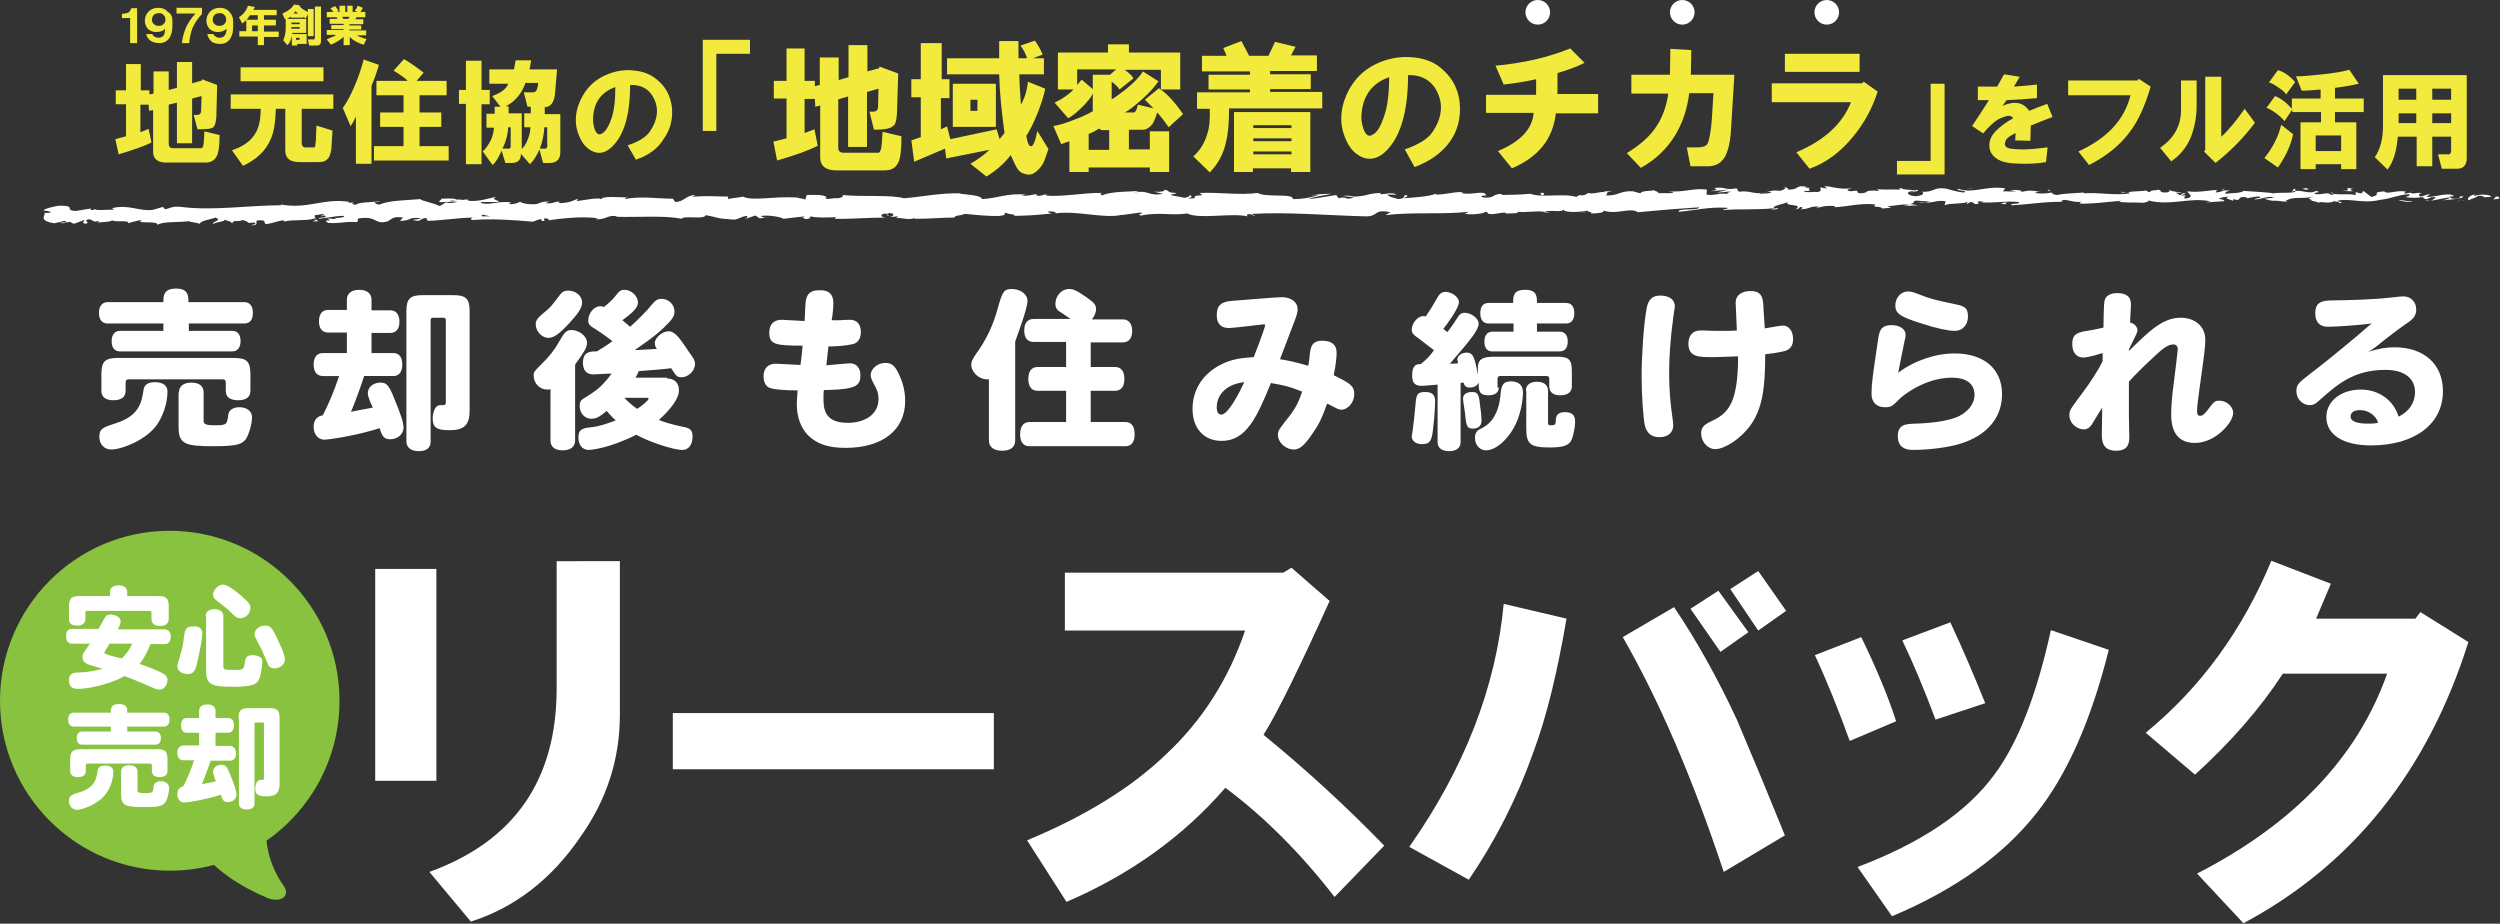
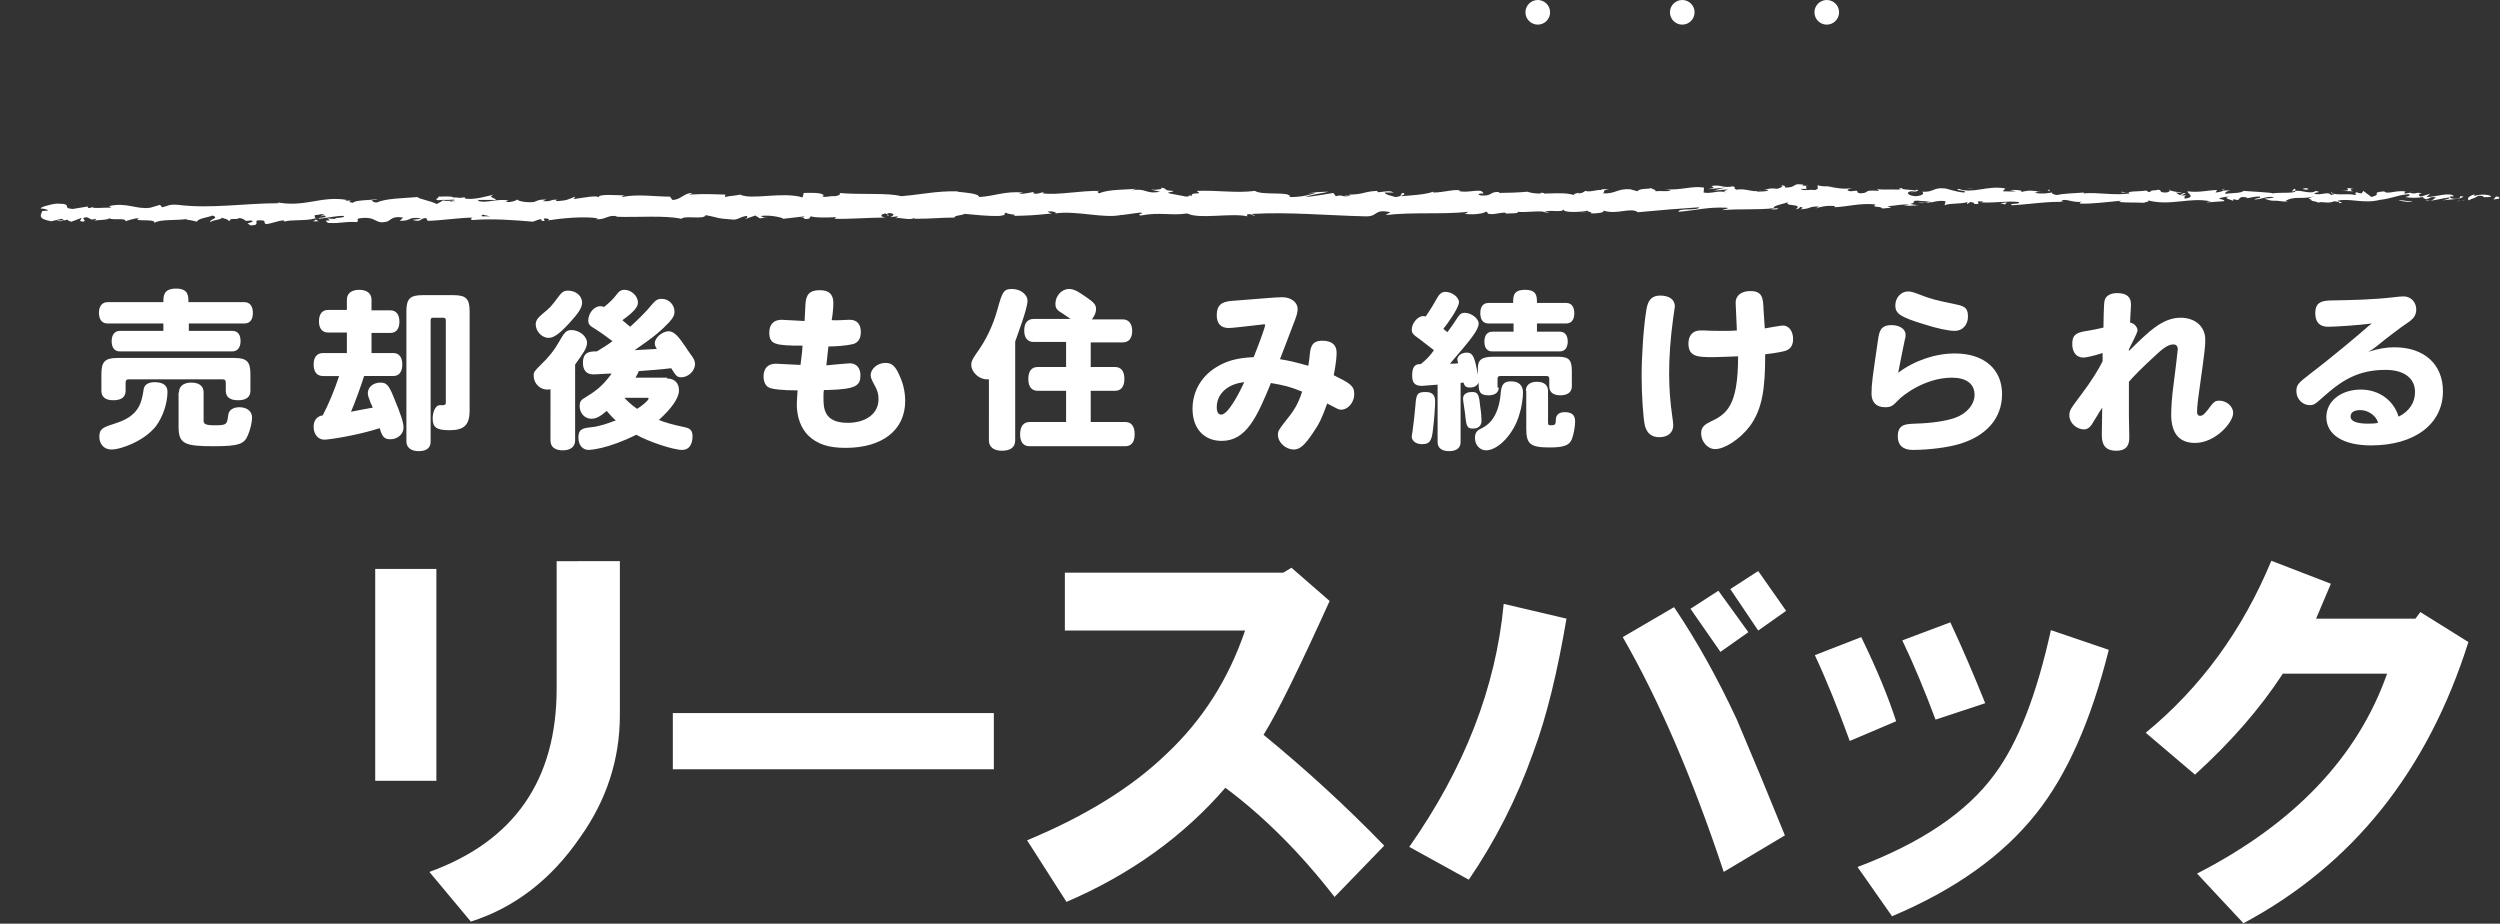
<svg xmlns="http://www.w3.org/2000/svg" version="1.1" id="レイヤー_1" x="0" y="0" viewBox="0 0 609 225" xml:space="preserve">
  <rect x="0" y="0" width="609" height="225" fill="#333333" stroke="none" />
  <style>.st0{fill:#fff}.st2{fill:#f2eb3d}</style>
  <path class="st0" d="M39.8 73.6c0-1.5 0-3.3 3.1-3.3 3 0 3 1.8 3 3.3h13.6c1.3 0 2.1.9 2.1 2.6 0 1.7-.7 2.6-2.1 2.6H46v1.8h10.6c1.3 0 2 .9 2 2.5s-.8 2.5-2 2.5H29.2c-1.3 0-2-.9-2-2.5s.8-2.5 2-2.5h10.6v-1.8H26.2c-1.3 0-2.1-.9-2.1-2.6 0-1.6.8-2.6 2.1-2.6h13.6zm-15.6 32.8c0-2 .9-2.3 4-3.3 5.7-1.8 6.3-5 6.8-8.3.2-1.1 1.1-1.7 2.7-1.7 2 0 3.1.8 3.1 2.3 0 2.8-1.1 6.1-2.8 8.4-3 3.8-8.8 5.7-10.7 5.7-1.8.1-3.1-1.2-3.1-3.1zm.5-15.3c0-3 .9-3.9 3.9-3.9h28.5c3 0 3.9.9 3.9 3.9v4.1c0 1.5-1 2.3-3 2.3s-3-.8-3-2.3v-1.9c0-.7-.2-.9-.9-.9H31.5c-.7 0-.9.2-.9.9v1.9c0 1.5-1 2.3-3 2.3-1.9 0-2.9-.8-2.9-2.3v-4.1zm18.9 4.5c0-1.5 1.1-2.4 3-2.4 2 0 3 .9 3 2.4v7c0 1 1.5 1 2.9 1 2.8 0 2.8-.3 3.1-2.5.1-1.2 1.2-1.9 2.7-1.9 1.9 0 3.1 1 3.1 2.5 0 1.1-.4 2.9-1 4.3-.9 2.2-2.3 2.7-8.3 2.7-7 0-8.6-.5-8.6-4.7v-8.4zM84.5 85.9V81h-4.6c-1.4 0-2.2-1-2.2-2.7 0-1.8.8-2.8 2.2-2.8h4.6V73c0-1.5 1.1-2.4 3-2.4s3 .9 3 2.4v2.6h4.6c1.4 0 2.2 1 2.2 2.8 0 1.7-.8 2.7-2.2 2.7h-4.6V86h5.3c1.4 0 2.2 1 2.2 2.8s-.8 2.8-2.2 2.8h-7.1c-.5 1.7-2.5 7.2-3.2 8.7 1.6-.3 3.5-.7 5.3-1-.1-.3-.3-.8-.5-1.1-.5-1.3-.7-1.9-.7-2.4 0-1.5 1.3-2.6 3.1-2.6 1.4 0 2 .6 3.1 3.3 2 4.8 2.5 6.5 2.5 7.7 0 1.5-1.4 2.8-3.2 2.8-1.4 0-2-.5-2.6-2.7-5.6 1.8-12.4 2.8-13.5 2.8-1.5 0-2.6-1.3-2.6-3.1 0-2.5 1.9-2.8 2.2-2.8 1.3-2.4 2.9-6.2 4-9.6h-3.9c-1.5 0-2.3-1-2.3-2.8s.8-2.8 2.3-2.8h5.8zM99 75.8c0-3 .9-3.9 3.9-3.9h7.6c3 0 3.9.9 3.9 3.9V100c0 3.5-1.3 4.8-4.9 4.8-3.2 0-4.1-.7-4.1-2.9 0-1.2.5-3.2 1.8-3.2h.8c.4 0 .6-.3.6-.5V78.1c0-.5-.1-.7-.7-.7h-2.3c-.5 0-.7.1-.7.7v29.5c0 1.5-1 2.3-2.9 2.3s-3-.9-3-2.4V75.8zM134.1 94.8c-.3.1-.5.1-.8.1-1.8 0-3.3-1.5-3.3-3.4 0-.9.2-1.1 1.8-2.7 1.9-1.8 3.3-3.6 4.3-5.4 1.4-2.5 1.9-3 3.1-3 1.9 0 3.8 1.5 3.8 3.1 0 1.3-.9 2.5-2.9 5.3v18.5c0 1.5-1.1 2.4-3 2.4s-3-.8-3-2.4V94.8zm7.7-21.1c0 1.2-.8 2.5-3.1 5-2.5 2.7-3.8 3.6-5.1 3.6-1.6 0-3.1-1.6-3.1-3.3 0-.8.4-1.5 1.6-2.5 2-1.6 2.2-1.9 4-4.3.8-1.1 1.3-1.4 2.3-1.4 1.9 0 3.4 1.3 3.4 2.9zm20.7 18.5c1.8 0 2.9 1.1 2.9 2.9 0 1.9-1.9 4.5-4.9 7.2 1.4.6 3.6 1.2 6 1.7 1.7.3 2.2.9 2.2 2.3 0 2-.9 3.3-2.5 3.3-2.2 0-8.2-2-11.2-3.7-7 3.5-11.3 3.7-11.6 3.7-1.5 0-2.5-1.2-2.5-3 0-1.7.6-2.3 2.9-2.5 2.2-.2 4.4-1 6.2-1.7-.5-.4-1.2-1.1-2.2-2.3-1.8 1.5-2.6 1.9-3.8 1.9-1.6 0-2.8-1.4-2.8-3.1 0-.9.3-1.5 1.1-1.9 2.7-1.7 4.2-2.6 6.7-6-1.5 0-3.4.2-4.5.2-1.6 0-2.5-1-2.5-2.8 0-2.8 1.8-2.8 3.4-2.8 1.6-1 2.5-1.5 3.8-2.5-1.7-1.3-3.3-2.4-4.1-2.9-1.4-.8-1.8-1.2-1.8-2.1 0-1.8 1.4-3.5 2.9-3.5.3 0 .6 0 .9.2 1.3-1 2.3-2 2.9-2.8.8-1.1 1.3-1.4 2.1-1.4 1.7 0 3.3 1.5 3.3 3.1 0 1.1-1 2.3-3.8 4.3.6.5 1.3 1.1 1.9 1.6 1.7-1.5 4.3-4.1 5.2-5.3 1-1.2 1.5-1.5 2.5-1.5 1.7 0 3.1 1.4 3.1 3.1 0 .9-.3 1.5-1.3 2.6-1.7 1.8-3.3 3.3-8.4 6.8l5.4-.3c-.4-.6-.5-1-.5-1.4 0-1.3 1.8-2.9 3.4-2.9 1.5 0 2.7 1.8 4.1 3.8.8 1.3 1.5 2.1 1.9 2.8.3.5.4 1 .4 1.4 0 1.6-1.6 3.2-3.3 3.2-1.1 0-1.3-.3-2.5-2.2-2.4.3-5.2.5-7.9.7-.3.8-.5 1-.8 1.6h7.7zm-10.4 4.7c.7.8 1.7 1.7 3.1 2.7 1.3-.8 2.8-2.1 2.8-2.5 0-.1-.1-.2-.4-.2h-5.5zM207 77.9c1.8 0 2.7 1.1 2.7 3 0 1.7-.8 2.8-2.3 3-1.3.3-3.8.5-5.6.5-.2 1.5-.3 3.1-.5 4.6.9-.1 5.3-.5 5.7-.5 1.6 0 2.6 1.1 2.6 2.9 0 2.5-1 3.4-7.8 3.6h-1.1c-.1.5-.1 1-.1 1.8 0 2.5 0 6.2 5.9 6.2 4.5 0 7.5-2.3 7.5-5.7 0-1.6-.3-2.3-1.4-4.3-.3-.6-.5-1.1-.5-1.6 0-1.6 1.7-3 3.6-3 1.6 0 2.5.8 3.6 3.5.8 1.8 1.2 3.8 1.2 5.8 0 7.1-5.6 11.4-14.5 11.4-4.2 0-6.9-.9-9.1-3-1.8-1.8-2.8-4.5-2.8-7.6 0-.8.1-2 .2-3.4-3.8 0-6.2-.3-7-.7-.8-.4-1.3-1.4-1.3-2.7 0-2 1.1-3.1 3-3.1.9 0 5.1.3 6 .3.2-1.6.4-3 .5-4.7-6.7 0-8.1-.3-8.1-3.2 0-2 1.1-3.1 3-3.1.9 0 4.8.3 5.6.3.1-1.2.1-2.6.2-4 .1-2.5 1.1-3.5 3.4-3.5 1 0 3.4 0 3.4 3.1 0 1-.1 2.5-.4 4.2 1.5.1 3.2-.1 4.4-.1zM241.1 92.4h-.7c-1.9 0-3.8-1.7-3.8-3.6 0-.7.3-1.3 1.1-2.5 2.5-3.4 4.2-7 5.3-11 1.2-4.4 1.6-4.9 3.5-4.9 2.1 0 3.8 1.3 3.8 2.9 0 1.9-2.5 8.4-3 9.9v24.1c0 1.6-1.1 2.5-3.2 2.5-2 0-3.2-.9-3.2-2.5V92.4zm24.6-9.1v6.1h5.9c1.5 0 2.3 1 2.3 2.9s-.8 2.9-2.3 2.9h-5.9v7.6h8.4c1.5 0 2.3 1 2.3 3 0 1.9-.8 2.9-2.3 2.9h-23.3c-1.5 0-2.3-1-2.3-2.9s.8-3 2.3-3h8.9v-7.6h-6.9c-1.5 0-2.3-1-2.3-2.9s.8-2.9 2.3-2.9h6.9v-6.1h-7.9c-1.5 0-2.3-1-2.3-2.8s.8-2.8 2.3-2.8h9c-.9-.6-1.5-1-1.9-1.3-1.4-.8-1.8-1.3-1.8-2.4 0-1.9 1.5-3.6 3.3-3.6 1 0 1.8.3 4.1 1.9 2 1.4 2.5 1.9 2.5 3 0 .8-.3 1.5-1 2.5h7.5c1.4 0 2.3 1 2.3 2.8s-.8 2.8-2.3 2.8h-7.8zM297.6 107.4c-4.3 0-7.1-3-7.1-7.8 0-4.1 2-7.8 5.7-10.1 2.6-1.6 5-2.3 9.2-2.5 2-5 2.8-7.6 2.8-7.8 0-.2-.2-.2-.3-.2-.4 0-7.2.9-8.6.9-1.9 0-2.9-1.1-2.9-3.1 0-2.3 1-3.3 3.6-3.5 7.6-.6 11.1-.9 12.3-.9 2.2 0 3.8 1.2 3.8 2.9 0 .8-.2 1.6-1.2 4.1-2 5.2-2.3 6.1-3.1 8.1 2.4.4 3.3.6 6.9 1.6.2-1 .2-1.4.3-2.1.2-2.1.3-4 3.1-4 2.3 0 3.5 1 3.5 2.9 0 .8-.1 2.5-.7 5.5 3.8 1.9 5 2.5 5 4.6 0 2-1.5 3.8-3.2 3.8-.6 0-.9-.2-3.4-1.5-1.3 3.6-1.9 4.9-3.5 7.2-2 3-3.2 4-4.6 4-2 0-3.9-1.7-3.9-3.6 0-.9.3-1.3 1.6-3 2.3-2.8 3.3-4.4 4.3-7.5-3.2-1.3-4.3-1.5-7.6-2.1-3.4 8.3-6 14.1-12 14.1zm-1.2-8.2c0 1.2.4 1.8 1.1 1.8 1.7 0 4.5-5.5 5.6-7.9-4 .4-6.7 2.8-6.7 6.1zM349.6 97.8c0 .9-.2 4.3-.5 6.6-.3 3-.8 3.8-2.7 3.8-1.5 0-2.5-.8-2.5-1.9 0-.2.1-.6.2-1.3.3-2.2.5-4 .7-6.3.2-2.8.5-3.2 2.5-3.2 1.6 0 2.3.7 2.3 2.3zm15.5-3.4c0 1.2-.9 1.9-2.5 1.9-2.4 0-2.4-1.3-2.4-3.1-.4.8-1.1 1.2-2.1 1.2s-1.3-.3-1.6-1.2c-.3 0-.4 0-.7.1v14.4c0 1.4-1 2.2-2.8 2.2-1.8 0-2.8-.8-2.8-2.2v-14c-1.3.1-2.6.2-3.8.3-1.7 0-2.4-.7-2.4-2.5 0-2 .6-2.9 2.1-2.8 1.5-1.2 2.4-2.2 3.2-3.4-.9-.7-1.8-1.4-3.5-2.7-1.6-1.1-1.9-1.5-1.9-2.3 0-1.6 1.5-3.3 2.8-3.3.2 0 .3 0 .6.1.5-.7 1.8-2.7 2.6-4.2.7-1.3 1.3-1.8 2.2-1.8 1.6 0 3.3 1.3 3.3 2.5 0 1.5-3.2 5.8-3.8 6.5.3.3.7.6 1 .8.9-1.2 1.6-2.2 2.1-3 .8-1.3 1.2-1.7 2.1-1.7 1.6 0 3.4 1.4 3.4 2.6 0 1.6-2 4-7 9.8.9 0 1.2 0 2-.1-.1-.5-.2-.8-.2-.9 0-.9 1-1.7 2.3-1.7 1.3 0 1.8.8 2.4 3.8.1.5.2 1.1.3 1.6v-1.6c0-2.1 1-2.8 3.9-2.8h15.5c2.8 0 3.5.7 3.5 3.6v3.6c0 1.4-1 2.2-2.8 2.2-1.8 0-2.7-.8-2.7-2.2v-1.8c0-.5-.2-.7-.7-.7h-11.2c-.5 0-.7.2-.7.7v2.1zm-4.5 4.8c.2 1.2.3 2.5.3 3.3 0 1.2-.8 1.9-2 1.9-1.5 0-1.7-.4-2-3.6-.2-1.5-.5-3.1-.5-3.7 0-1 .8-1.6 2.1-1.6 1.7-.1 1.8.9 2.1 3.7zm10.4-3.6c0 1.3-.3 3.6-.9 5.4-1.3 4.6-5.1 8.7-8.1 8.7-1.5 0-2.7-1.3-2.7-3 0-1.1.4-1.8 1.3-2.2 1.4-.7 4.5-2.2 5-9 .2-1.9.8-2.6 2.5-2.6 1.9 0 2.9 1 2.9 2.7zm-2.4-21.8c0-1.6 0-3.2 2.9-3.2s2.9 1.6 2.9 3.2h7.1c1.3 0 2 .9 2 2.5s-.7 2.5-2 2.5h-7.1v2h5.6c1.2 0 1.9.9 1.9 2.4s-.7 2.4-1.9 2.4h-16.5c-1.3 0-1.9-.9-1.9-2.4s.7-2.4 1.9-2.4h5.2v-2h-6.1c-1.3 0-2-.9-2-2.5s.7-2.5 2-2.5h6zm3.1 21.4c0-1.4 1-2.2 2.7-2.2 1.7 0 2.7.8 2.7 2.2v7.6c0 .7.1.8.7.8 1 0 1.2-.2 1.2-1.3 0-1.3.8-1.9 2.2-1.9 1.7 0 2.5.7 2.5 2.3 0 1.3-.4 3.3-.8 4.3-.6 1.5-2 2-5.4 2-4.7 0-5.7-.8-5.7-4.6v-9.2zM407.6 77.4c-.7 5.1-1 9.6-1 13.5 0 4 .3 7.3.8 10.8.1.7.2 1.4.2 1.9 0 1.8-1.3 2.9-3.4 2.9-1.8 0-3-.9-3.5-2.8-.4-1.7-.8-7.3-.8-12.1 0-5.1.5-12.4 1.2-16.4.4-2.2 1.4-3.2 3.3-3.2 2.3 0 3.6 1 3.6 2.7-.1.4-.1.8-.4 2.7zm22.3 2.6c.7-.1 3.8-.7 4.4-.7 1.5 0 2.5 1.4 2.5 3.3 0 1.7-.8 2.7-2.4 3-1.3.3-3.3.6-4.4.7 0 8.1-.6 13.3-3.8 17.6-2.3 3-6 5.5-8.4 5.5-1.8 0-3.4-1.8-3.4-3.8 0-1.3.5-2 2.1-2.8 4.1-1.9 6.9-3.8 6.9-16-3.3.1-4.4.2-6.1.2-3.5 0-6 0-6-3.3 0-2 1.1-3.2 2.9-3.2h1c1.3.1 3.1.1 5 .1.9 0 2 0 2.9-.1 0-1.1-.3-5.8-.3-6.8 0-1.7 1.4-2.8 3.6-2.8 3 0 3.1 1.8 3.2 4.6l.3 4.5zM476.2 86.1c7.1 0 11.5 3.8 11.5 9.9 0 5.8-3.7 10.1-10.2 12.1-2.9.9-7.6 1.5-11.6 1.5-2.4 0-3.6-1.2-3.6-3.3 0-3 2-3 4.2-3.1 3.9-.1 7.4-.6 9.7-1.4 2.9-1 4.8-3.3 4.8-5.6 0-2.7-2-4.2-5.5-4.2-6.7 0-12.2 4.5-13 5.4-1.4 1.4-1.7 1.8-3.3 1.8-2.1 0-3.3-1.2-3.3-3.3 0-2.5.3-4.3 1.6-13.2.3-2 .6-3.5 3.3-3.5 2 0 3.4 1 3.4 2.3 0 .4 0 .7-.2 1.3-.5 2.5-1.1 5.3-1.6 8 4-3 9.1-4.7 13.8-4.7zm-9-14.5c3.2 1.3 4.8 1.6 8.6 2.4 2.4.5 3.6.7 3.6 3.1 0 2-1.3 3.5-3.2 3.5-1.6 0-4.4-.6-7.8-1.7-5.5-1.7-6.7-2.5-6.7-4.5 0-1.9 1.4-3.4 3.1-3.4.6 0 1.1.1 2.4.6zM518.6 101.3c0 .8.1 4.6.1 5.3 0 2.2-1 3.2-3.2 3.2-2.4 0-3.5-1.2-3.5-3.8 0-1 .1-5.7.1-6.7-.5.7-2.2 3.6-2.6 4.2-.5.7-1.1 1.1-1.8 1.1-1.9 0-3.6-1.6-3.6-3.4 0-1.3.3-1.6 2.9-5.1 2.3-3 4.4-6.4 5.2-8.1v-2c-2.8.9-4.3 1.1-4.7 1.1-1.7 0-2.7-1.3-2.7-3.3 0-2.1.8-2.8 3.6-3.2 1.3-.2 2.3-.4 4-.8.1-5.8.1-6.6.6-7.3.5-.7 1.5-1.1 2.7-1.1 2.3 0 3.4.9 3.4 2.7 0 1.3-.2 3-.2 4.5.9.1 1.8 1 1.8 1.9 0 .6-1.8 3.9-2.1 4.6v.4c4.7-4.6 8.1-8.1 12.6-8.1 3.6 0 6 2.2 6 5.3 0 1.6 0 2-1.5 12.7-.2 1.3-.5 3.8-.5 4.9 0 .7.3 1 .7 1 .8 0 1.3-.6 2.7-2.5.7-.9 1.1-1.2 2-1.2 1.8 0 3.4 1.4 3.4 3 0 2.3-4.3 7.3-9.3 7.3-3.8 0-5.8-2.3-5.8-6.9 0-1.9.2-4.6.6-7.5.4-3.1 1-8.1 1-8.4 0-.8-.4-1.2-1.1-1.2-1.4 0-2.9 1.3-5 3.3-2.6 2.4-4.6 4.4-5.8 5.8v8.3zM588.3 95.5c0-3.4-2.7-5.4-7.2-5.4-7.9 0-11.9 3.7-16.3 7.6-.8.7-1.3 1-2.1 1-1.8 0-3.3-1.5-3.3-3.4 0-1.6.5-2 3.3-4.2 5.3-4 12.5-10.1 13.5-11 .8-.7 1-.9 1.6-1.3-3 .4-8.8.8-10.7.8-2 0-3.1-1.1-3.1-3.3 0-2.2 1-3 3.4-3.1 5.8-.1 10.6-.2 15.8-.8.9-.1 1.7-.2 2.3-.2 1.8 0 3.1 1.4 3.1 3.2 0 1.2-.5 2-1.5 2.8-2.8 1.9-5.5 4-8.1 6.1-.5.4-1 .8-2.1 1.4 2.6-.8 4.4-1.1 6.4-1.1 7.2 0 11.8 4.1 11.8 10.7 0 8-6.9 13.2-17.5 13.2-6.8 0-10.9-2.6-10.9-6.9 0-3.9 3.6-6.7 8.4-6.7 4.4 0 8 2.6 9.2 6.6 2.6-1.3 4-3.4 4-6zM575 99.9c-1.5 0-2.4.5-2.4 1.6s1.5 1.7 4.2 1.7c.8 0 1.6 0 2.5-.2-.4-1.7-2.4-3.1-4.3-3.1z" />
  <g>
    <path class="st0" d="M91.4 190.2v-51.6h14.9v51.6H91.4zm13.2 22.2c20.7-7.5 31-22.4 31-44.7v-31H151v37.5c0 10.7-3.2 20.7-9.7 29.8-7 10.2-15.9 17.1-26.6 20.5l-10.1-12.1zM163.9 173.7h78.2v13.7h-78.2v-13.7zM250.2 204.7c14.2-5.9 25.5-12.9 33.8-20.9 8.9-8.3 15.3-18.4 19.3-30.2h-43.9v-14.1h53.2l2-1.2 9.3 8.1c-7.3 16.1-12.6 27-16.1 32.6 10.5 8.6 20.3 17.6 29.4 27l-12.1 12.5c-8.3-10.7-17.2-19.6-26.6-26.6-10.2 11.8-23.1 21.1-38.7 27.8l-9.6-15zM343.3 206.3c13.4-19.1 21.1-38.8 23-59.2l15.3 3.6c-2.2 12.9-4.8 23.8-8.1 32.6-4 11.3-9.3 21.6-15.7 31l-14.5-8zm52-51.1l12.5-7.3c5.6 8.3 10.7 17.5 15.3 27.4 4 9.4 7.9 18.8 11.7 28.2l-14.9 8.9c-7.6-22.9-15.8-41.9-24.6-57.2zm16.5-6.9l6.8-4.4 7.3 10.1-6.8 4.8-7.3-10.5zm9.7-4.8l6.8-4.4 6.8 9.7-6.8 4.8-6.8-10.1zM442.1 159.6l11.3-4.4c3.8 7.8 6.6 14.6 8.5 20.5l-11.3 4.8c-2.8-7.7-5.6-14.7-8.5-20.9zm10.4 51.6c15.6-5.9 26.7-13.4 33.4-22.6 5.6-7.5 10.2-19.2 13.7-35.1l14.1 4.8c-4.3 17.2-10.2 30.5-17.7 39.9-8.1 10.2-19.7 18.5-35.1 25l-8.4-12zm10.9-55.2l11.7-4.4c3 6.4 5.8 13 8.5 19.7l-12.1 4c-2.7-7.2-5.4-13.7-8.1-19.3zM522.7 178.5c13.4-11 23.6-25 30.6-41.9l14.5 5.6-3.6 8.5h24.2l1.2-1.6 11.7 7.3c-9.9 31.4-28.2 54.3-54.8 68.5l-11.3-12.1c23.6-12.1 39.1-28.3 46.3-48.7h-25.4c-5.6 8.6-12.8 16.8-21.4 24.6l-12-10.2z" />
  </g>
  <g>
-     <path d="M82.7 170.7c0-22.8-18.5-41.4-41.4-41.4-22.8 0-41.3 18.6-41.3 41.4 0 22.8 18.5 41.4 41.4 41.4 3.7 0 7.3-.5 10.7-1.4 3.2 2.9 7.3 5.6 12.5 7.8 3.3 1.7 6.4 0 4.5-2.7-2.3-3.3-3.7-6.8-4.2-11 10.8-7.5 17.8-20 17.8-34.1z" fill="#88c23f" />
-     <path class="st0" d="M36.7 156.8c-1.3 3.2-2.2 4.3-2.7 4.9.1.1.2.1.5.2 1.1.4 2.9 1 4.7 1.9 1.1.5 1.6 1.1 1.6 1.8 0 1.3-.9 2.4-1.9 2.4-.4 0-.9-.1-1.3-.3-2.2-1-5-2.2-7.3-3-1.9 1.2-7.4 3.1-11.4 3.1-1.5 0-2.1-.7-2.1-2.1 0-1.4.7-1.9 2.6-1.9 1.6 0 3.8-.4 5.6-.9-.8-.2-1.8-.5-2.7-.8-1.6-.4-2.2-1-2.2-2 0-.8.2-1 1.8-3.3h-4.4c-.9 0-1.4-.7-1.4-1.8 0-1.2.5-1.8 1.4-1.8H24c.4-.7.9-1.6 1.4-2.5.4-.8.8-1 1.6-1 1.3 0 2.4.8 2.4 1.7 0 .6-.4 1.3-.7 1.9h11.4c.9 0 1.5.7 1.5 1.8s-.5 1.8-1.5 1.8h-3.4zm-9.9-11.6v-.9c0-1.1.7-1.7 2.1-1.7 1.3 0 2.1.6 2.1 1.7v.9h7.6c1.9 0 2.5.6 2.5 2.5v3.1c0 1-.7 1.7-2.1 1.7-1.4 0-2.1-.7-2.1-1.7v-1.4c0-.5-.1-.6-.6-.6h-15c-.5 0-.5.1-.5.5v1.5c0 1-.7 1.6-2 1.6s-2-.5-2-1.6v-3.1c0-1.9.6-2.5 2.5-2.5h7.5zm-.1 11.6c-.2.3-1.3 2.1-1.3 2.1 0 .5 1.5.8 4.2 1.5 1-.8 2-2.2 2.6-3.6h-5.5zM49.3 154.3c0 1-.6 4.4-1.4 7.7-.4 1.6-1 2.2-2.1 2.2-1.5 0-2.6-.8-2.6-1.9 0-.3.1-.7.2-1 .5-1.7 1.1-3.3 1.4-6 .2-2.1.7-2.7 2.1-2.7 1.5-.2 2.4.5 2.4 1.7zm.8-4.2c0-1.1.8-1.7 2.1-1.7 1.4 0 2.2.6 2.2 1.7v12c0 1 0 1.1 3 1.1 1.7 0 2-.2 2.2-1.5.2-1.4.3-2.1 2-2.1.7 0 1.3.2 1.8.5.4.2.5.6.5 1.3 0 .5-.1 1-.3 2.3-.5 2.8-1.1 3.6-6.8 3.6-5.1 0-6.6-.4-6.6-4v-13.2zm9.5-4.2c1 .8 1.4 1.5 1.4 2.2 0 1.3-1.1 2.5-2.5 2.5-.8 0-1.4-.5-2.1-1.3-.7-.7-1.9-1.7-3.4-2.8-.8-.6-1.1-1-1.1-1.6 0-1.2 1.3-2.5 2.5-2.5 1.4.1 4.3 2.6 5.2 3.5zm7.9 9.6c1 2.1 1.9 4.1 1.9 5.1 0 1.2-1.1 2.2-2.5 2.2-1 0-1.4-.3-1.8-1.4-1-2.4-1.5-3.5-2-4.4-.9-1.7-1.1-2-1.1-2.5 0-1.1 1.2-2.1 2.5-2.1s1.7.3 3 3.1zM27 173.6c0-1 0-2.1 2-2.1s2 1.1 2 2.1h8.9c.9 0 1.4.6 1.4 1.7s-.5 1.7-1.4 1.7H31v1.2h6.9c.8 0 1.3.6 1.3 1.6s-.5 1.6-1.3 1.6H20c-.8 0-1.3-.6-1.3-1.6s.5-1.6 1.3-1.6h7V177h-9c-.9 0-1.4-.6-1.4-1.7s.5-1.7 1.4-1.7h9zm-10.2 21.5c0-1.3.6-1.5 2.6-2.1 3.8-1.2 4.1-3.3 4.4-5.4.1-.7.7-1.1 1.8-1.1 1.3 0 2 .5 2 1.5 0 1.8-.7 4-1.9 5.5-1.9 2.5-5.8 3.8-7 3.8-1.1-.1-1.9-1-1.9-2.2zm.3-10c0-2 .6-2.6 2.5-2.6h18.7c2 0 2.5.6 2.5 2.6v2.7c0 1-.7 1.5-1.9 1.5s-1.9-.5-1.9-1.5v-1.2c0-.5-.1-.6-.6-.6H21.5c-.5 0-.6.1-.6.6v1.2c0 1-.7 1.5-1.9 1.5s-1.9-.5-1.9-1.5v-2.7zm12.4 2.9c0-1 .7-1.6 2-1.6s2 .6 2 1.6v4.6c0 .6 1 .6 1.9.6 1.8 0 1.9-.2 2-1.6.1-.8.8-1.3 1.8-1.3 1.3 0 2 .7 2 1.7 0 .7-.2 1.9-.6 2.8-.6 1.5-1.5 1.8-5.4 1.8-4.6 0-5.7-.3-5.7-3.1V188zM48.5 181.7v-3.2h-3c-.9 0-1.4-.7-1.4-1.8s.5-1.8 1.4-1.8h3v-1.7c0-1 .7-1.6 2-1.6s2 .6 2 1.6v1.7h3c.9 0 1.5.6 1.5 1.8 0 1.1-.5 1.8-1.5 1.8h-3v3.2H56c.9 0 1.5.7 1.5 1.8s-.5 1.8-1.5 1.8h-4.7c-.3 1.1-1.7 4.7-2.1 5.7 1.1-.2 2.3-.4 3.4-.7-.1-.2-.2-.5-.3-.7-.3-.8-.4-1.2-.4-1.6 0-1 .9-1.7 2.1-1.7.9 0 1.3.4 2 2.2 1.3 3.2 1.6 4.2 1.6 5.1 0 1-.9 1.8-2.1 1.8-.9 0-1.3-.4-1.7-1.8-3.7 1.2-8.1 1.9-8.9 1.9-1 0-1.7-.8-1.7-2.1 0-1.6 1.3-1.8 1.5-1.9.8-1.6 1.9-4.1 2.6-6.3h-2.6c-1 0-1.5-.7-1.5-1.8s.5-1.8 1.5-1.8h3.8zm9.6-6.7c0-2 .6-2.5 2.5-2.5h5c2 0 2.5.6 2.5 2.5v15.9c0 2.3-.9 3.1-3.2 3.1-2.1 0-2.7-.5-2.7-1.9 0-.8.3-2.1 1.2-2.1h.5c.3 0 .4-.2.4-.4v-13.2c0-.4-.1-.4-.4-.4h-1.5c-.4 0-.4.1-.4.4v19.3c0 1-.7 1.5-1.9 1.5s-1.9-.5-1.9-1.5V175z" />
-   </g>
+     </g>
  <circle class="st0" cx="374.6" cy="3" r="3" />
  <circle class="st0" cx="409.8" cy="3" r="3" />
  <circle class="st0" cx="445" cy="3" r="3" />
  <g>
    <path class="st0" d="M608.7 48.4c.3-.2.1-.6-.7-.5l-.6.7 1.3-.2zM602.9 47.3c-1 .3-2.2.9-1.5 1.5 1-.6 1.3-.4 2.3-1.1.9-.1 1.5.2 1.4.4.3-.2 1.3.1 1.8-.3-1.1-.5-2.6-.5-4.1-.1-.3-.1 0-.3.1-.4zM518.1 46.9l.5.1c-.1 0-.3 0-.5-.1zM465.5 47c.4 0 .6-.1.6-.1-.3 0-.7.1-.6.1zM456.6 46.4h.5c-.2 0-.4-.1-.5 0zM518.1 46.9l-1.4-.2c-.1.3.7.2 1.4.2zM591.2 49c.3 0 .5-.1.8-.2-.2 0-.5.1-.7.1 0 0-.1 0-.1.1zM541.2 46.2h.4c.1-.1.2-.2.4-.3l-.8.3zM559 46c-.4 0-.5.5-.7.8.2-.2.5-.3.9-.4 0-.1 0-.3-.2-.4zM587.2 46.7l.5-.1c-.1.1-.3.1-.5.1zM528.5 46.2c0-.1-.1-.2-.2-.2l.2.2zM31.4 54.6c0-.1 0-.1 0 0-.1-.1-.2 0 0 0zM10.7 52h.3c0-.1.1-.2.1-.3l-.4.3zM440.1 45.8c.1 0 .1 0 0 0 .5-.1.3-.1 0 0zM289.4 47.5c1.7.5-2.8.7-.2 1.2-.2-.3 2.4-.9.2-1.2zM590.8 48.9h-.7.7zM289.2 48.7l.3.1c-.1-.1-.2-.1-.3-.1zM402.3 46.4c.1.1.2.2.4.2 0 0-.1 0-.4-.2zM430.5 47l-.7-.1c.3.1.5.1.7.1zM387.7 47.4c-.4 0-.5-.1-1 0 0 0 .1 0 .2.1.1-.2.4-.2.8-.1zM372.5 47.5c.1 0 .2.1.3.1h.5l-.8-.1zM77.6 53.9c-.3-.2-.5-.3-.7-.5.3.4-2 .6.7.5zM591.2 48.6c-.1.1-.2.2-.5.2h.5c.1 0 .1-.1 0-.2zM387.1 51.8l-2.4-.1c.7.1 1.5.1 2.4.1zM186.9 52.9l-.6.1c.3 0 .5 0 .6-.1zM377.5 51.9c-.4-.2-.9-.3-1.4-.4-.1 0-.2.1-.3.1l1.7.3zM76.9 53.4z" />
-     <path class="st0" d="M61 54.9c2.3 0 1.1-.7 1.6-1.2 2.8-.2 1.3.5 2.2.9 1.7-.2 3-.9 4.3-.9.1.1.3.2.1.3 1.8-.6 5.4-.1 7.5-.8.2.1.2.1.3.2-.3-.4-.4-.7-.3-1 1 0 1.9-.5 2.3 0-.6 0-.7.2-1 .3l1.1-.2c1 .7-1.5.3-1.5.8 2.1-.2 4.6-.8 6.2-.7.3.7-3.8.3-1.6.8l-2.5-.2c1.9 1.1-1.5-.1.2 1.1 3.3.2 3.7-.4 7-.2.7-.4-.2-.6.5-.9 4.7-.7 3.7 1.7 7.1.7.9-.5 1.2-1.3 3.7-.9l-.8.8c3.2 0 1.8-1.1 5.2-.6-.6.3-2.5.3-2 .4 2.2.6 1.5-.4 3.2-.5l.4.7c3.4-.1 7.1-.7 10.9-.8-.2.2-.8.4 0 .6 4.7-.4 10.1 0 14.7.4l1.7-.6c.4 0 .8.3.3.4 1.8.2.1-.4.9-.6 1 0 1.3.3.7.5 3.1-.5 9-1.1 12.3-.5l-.6.2c2.6.2 2.9-1.2 5.3-.7l-.5.1c5.6.2 11.8-.4 16.1.5.8-.9 5.6.3 5.9-.9 3.2.6 2.3.8 6.8 1.1 1.2 0 1.8-.8 3.3-.9v.6l2-.7 1.1.7 1.4-.2c-.6 0-1.2-.3-1.1-.4 2.2-.3 5.3.4 5.4.7l5.2-.6c-.1.2-1 .3-1.7.5 2.7-.7.5.6 3 0-.3-.1.2-.4.2-.5 1.3.4 4.1.3 6.2.2l-.4.4c3.8.1 8.1-.3 12.4-.3-1.5-.2-1.2-.9.1-1l.5.6c.8-.4-1.3-.2.3-.7 1.6.1 1.1.7.2 1l1.9-.2c.1.2-.3.3-.5.5.8-.4 3.4.6 4.5-.1l.1.2c4.3 0 6.2-.3 9.7-.3.1-.6 1.4-.4 2.5-.9 2.6.2 5.4.6 8.5.5 2.2-.3.6-.5 1.6-.8.2.5 3.3.4 1.7.8 3.7-.1 4.7-.1 9.4-.6-.5-.2-1.1-.3-.8-.5.9-.1 1.9.2 1.8.4l-.2.1c5.3-.8 12.2 1.4 16.4.3l-.2.1 4.4-.6c2 .1-1.2.4.3.7 4.7-.9 7.4.1 11.3-.5 3 1.5 10.6-.2 14.7.7l-.2-.4c1-.4 1.3.2 2 .3-.1-.3-1.1-.3-.5-.5 8.8-.5 18.3.4 27.4.6 3.3.1 1.9-1.9 6.1-1l-1.2.7c6.7-.8 13.7-.1 20.2-.8-.4.2-.4.4-1 .4 1.4.5 5.1 0 5.1-.4 1 0 .2.4.9.5 1.4.3 3.5-.6 4.2-.2.1.1-.4.2-.6.2.9-.2 4.2 0 3.3-.5 2.5.2 4.7-.3 6.7 0 1.3-.6 4.2.3 4.6-.6-.2.9 4.3.7 5.9.3-.5.3 1.4.3.7.7 1.8 0 3.4-.2 3.1-.7 3.3 1.1 6.6-.9 8.4.4 5.3-.5 10.1-.9 14.9-1.2-.2.9-5.2.1-5 1.1 4.5-.4 7.1-1.2 11.6-1 1.2.1-.7.4-1 .6 4.5-.4 8.7 0 12.7-.5 0 .1-.4.2-.8.3.8 0 1.8.1 1.7-.3l-.8.1c-1.3-.6 3.1-1.3 3.3-1.6-1.3 1.2 4 .3 1.8 1.8.5-.1 1.2-.3 1-.6.8.1 1 .2.2.6 2.8-.2 1.8-.7 4.4-.7 0 .2-.5.3-.8.5 1.3-.4 2.6-.8 4.8-.6-.1.1.1.3-.5.3 3.7-.1 6.3-1.1 10.4-.7-1.2.9 1.4.3 1.6 1l2.2-.2-.9-.4c1.9 0 3.6-.6 5.3-.3l-1.4.3 3.6-.2-2-.3c1.9-.4-.2-.9 2.3-.8-.5.1 1.9 0 2.9.4.9-.2 1.9-.5 3.3-.3.4.2-.3.8 0 1 .9-.6 4.5-.2 5.7-.9-.4.2-.4.6-.3.6l.8-.5c.9.2 1 .2.9.5 2.7.1-.9-.9 2.3-.6-.2 0-.1.1-.6.2 3.2.2 6.2-.4 9.1-.1.9.7-2.6.2-1.6.8 4.2-.2 8.7-1 12.8-.8l-.8-.1c.6-1.1 3 .5 5.1 0-.5.1-.7.6-.5.5 2.8.1 5.7-.3 10-.7l-.5.3c1.7.2 4.3.1 6.1.2.5-.3 1.5-.2.9-.6 5.5 1.5 10.5-.9 15.4.3-.6 0-1.4.2-.9.2l4.2-.3c-.3-.5-.5-.3-1.4-.6.5-.3 1.7-.5 2.7-.5-1.9.3 0 .7.8 1-.1-.1.1-.3.1-.4 2.2.8.4-.9 3.3-.4l-.2.2c1.1-.1 2.1-.5 3.3-.4.5.5-1.2.3-1.3.7 1.7 0 3.3-1 4.8-.5-.7.2-1.7.2-2.4.3 1.7.6 1.9.5 3.1.5h-.1l2.8.3-.7-.2c2.1-1.4 4.3-.3 7.1-1.2-2.7.9-.5.5-.7 1.1.7.2 1.8.3 1.5.5 1.3-.5 2.2.4 4.1-.4.1.2 1.4 0 1.1.5 1.7-.2-.4-.3-.3-.6 2.7-.7 6.3.8 10.2-.2 3.3-.4 3.9-1.1 7-1.4 1 .3-.8.7-.8.7 1.7.3 2.9.2 4.5 0-.3.2 0 .3.5.5 1.3-.1.8-.7 2.5-.4-.3.2-.7.6-1.3.8 1.5-.2 3-.6 4.5-.8.4.3-.9.5-1.5.7 1.7-.2 4.5-.3 5-.9l-1.1-.2c.6 0 .3.5-.1.6-1.5.4-2.2-.2-2.2-.4l1.1-.1c-1.1-1.1-4.4.2-6.7.2l.9-.8-2.3.7c-.5-.2-.8-.7.3-.8-1.6-.4-1.4.3-2.8-.1-.2-.1-.1-.1.1-.1l-1.6.3c.3-.2-.3-.6.7-.5-2.8-.5-4.5.7-5.6 0l.2-.1c-3.9.3-.4.6-3.3 1.4l-2-1.5-.4.6c-.4 0-1.2-.1-1-.3-1.5.4.3.3-.6.7-1.9-.5-5.3.3-5.7-.7-.7.5 1.8.3-.2.7-.6-1-2.4.2-4.1-.3.5-.5 2.2-.3.4-.7-1.1.9-3.4-.2-4.9 0-.1.7-3.2.3-5.7.6.2-.2-4.7-.4-7-.6l.1-.1c-.4.7-2.8.6-4.6.8.1-.4.4-.6 1.3-.8h-1.6c-.4.2-.9.4-2 .5l.4-.6c-2.2 0-4.4.7-7.2.3-.2.5 2.2 1.4-.7 1.8-.1-.3-.2-.7.5-.9-.3 0-.9.2-1.4.1l1.2-.5c-1.3-.2-.7.4-1.7.4 0-.4-.8-.3-.6-.6.3 0 .9.2 1.3 0-1.1-.1-2.5-.3-3-.6.1.2 0 .5-.8.6-2.2 0-.7-.5-2-.7-.5.3-1.9 0-1.9.6-.6 0-.8-.3-1-.4-1.1.3-5.3.1-4 .7h.3-.2c-3.7.6-7.7-.3-11.3 0v-.2c-2.2.2-4.9.2-6.4.6-.6 0-1.5-.3-1.3-.6-1.7.2-1.9.4-4.3.1 1.7-.4-.6-.3 1.7-.3-2.2-.2-2.7-.5-5 .1.8-.5-1.6-.6-2.7-.5l1.5.3c-1.2.1-2.2 0-3.2 0l.6-.7c-4.4-.8-8 1.4-11.4.1-1.2.5 2.4.3 1.4.9-2-.1-4.2-1-4.8-1-2.8-.3-2.6 1-5.5.8.4.2.7.9-1.5 1.1-2-.1-2.5-1-1.2-1.2.5 0 .7 0 .7.1.7-.1 1.5-.2.7-.5l-.3.2c-1-.2-3.8-.2-3.2-.6-1.5.2-.7.4.5.5-2.6-.3-4.1 0-6.8-.2.4.1.8.4.4.4-4-.3-1.7.5-4.4.6-1.5-.3.5-.9-2.2-.5-1.7-.2-.4-.6.3-.8-2.5.5-4.6-.3-6-.3l1.3-.2c-.8.1-1.4.1-2.1.1l.7.5c-.8-.1-1.4-.1-1.4-.3-.8.3.6.8-.9 1.2-1-.2-3.1.3-3.4-.3 3.2.2-.4-.6 2.3-.8-.5.1-1.2.1-1.9 0-.1-.1.1-.1.3-.2-3.1-.5-1.4.7-4.6.7.4-.4-.7-.7-1.3-.6 1.3 0 .6.6-.6.9-2-.3-2.2.2-3.3.2l1.2.1c-.4.4-1.4.3-2.8.4-.1-.3 1.3-.2.8-.3-1.6.6-3.6-.6-5.7-.2-1-.2-.1-.7-1-.8-2.5.5-2.7-.5-5.2-.1.7.5.9.4-.9.8l4.2-.4-2.7.7c1.3 0 2.7-.3 3.5-.2-1.3.4-1.2.3-.5.7-1.8-.7-3.5.4-5.5 0l.1-1.2c-3-.5-5.4.7-9.4.4l1.3.2c-.5.5-2.4.1-3.7.3.1-.4-.7-.5-1.2-.8.1.3-2.9 0-3.2.8l-1.8-.5c-3.2-.2-3.6 1.2-6.7 1 .9-.4-.5-.7 1.6-1-1 0-1.9-.1-2 .2-.6-.2-2.8.6-3.8.2-.4.2-.6.6-1.7.6-.1-.1 0-.2 0-.2 0 .2-1.8.3-.8.7-3.2-1.2-8.8.2-11.6-.9-2.2.2-4.9.3-7 .3.1-.1 0-.2.4-.2-2.8-.3-1.7 1.1-4.9.8-1.6-.6 1.7-.4.7-.6-.5-1.3-3.8.2-6-.5l.5-.1c-1.6-.4-4 .5-6.7.5 0 0 .1-.1 0-.2-1.8.7-5.3.9-7.9 1.1.8-.5 1.2-.3.7-.8-1.2.1.3.8-2 1-.8-.3-2.4-.5-2.6-1.1h2.2c-1.1-.7-2.8 0-4-.1l.1-.3c-3.3.1-3.4.9-7 .9l.4.2c-2 .8-1.6-.4-3.6.2l-.6-.8c-1.3.2-4.5.8-6.8 1 1.3-.6 4-.9 5.7-1.3-1.3 0-4.3.1-5 .5.5-.1 1.2-.3 1.7-.2-1.6.6-3.6 1-6.2 1 .4-1.5-6.7-.3-8.5-1.5-4.5.6-9-.2-14.2 0 1.9 1.2-1.5 0-1.2 1.3-1.2.1-1.7.1-1.8 0l-3.7-.7c-.9-.3 1.2-.3 1-.6-2.7-.1-1.1-.5-2.9-.8.4.4-.9.6-2.5.5l2.2.5c-3.7.7-3.2-1-7-.3l1.2-.4c-1.9.2-7.1.1-9 1.1-.3-.1-.8-.5.1-.6-4.6-.1-10.3 1.1-13.9.6l.3-.3c-.9.1-1.5.6-2.6.3.1-.1.3-.3-.1-.3-.5.1-2.3.5-3.4.4l1-.3c-4.5-.4-6.9.9-10.7 1.1 0-.9-3.6-1.1-5.3-1.3l.1-.1c-5.3-.1-8.9.8-13.8 1.2-3-.9-10.2-.3-15.1-.8.7.2-.1.7-1 .8-1.1-.2-3.1.6-3-.2h.4c-.9-.8-3.2-.6-5-.6l-.3 1.1c-4.8-1.5-12.5.7-15.2-.7-1.2.3-2.6.3-3.7.6l.1-.6c-3.2-.1-4.8-.2-8.8 0l.8-.4c-2.2 0-2.8 1.7-4.9 1.7l-.6-.8c-3.9 0-7.8-.7-11.7.1.1-.1.2-.4.8-.4-1.8 0-7.1-.5-6.4.6-.1-.8-4 0-6.1.3l.3-.6c-1.8.7-1.8.9-4.3 1.1-.6-.1-.5-.4.3-.3-2-.3-1.5.5-3.9.3l.9-.4c-2 0-1.9.2-3 .6-1.3.2-3.8-.1-4.1-.6-.3.3-1.4.7-2.6.6-.2-.2.3-.3.5-.4-3.4-.4-5 .7-7.3.2 0-.2-.2-.3-.4-.3h4.6c0-.5-2.2-.6-.5-1.3-1.7.4-4.7 1.3-6.8 1-.1 0-.2-.1-.3-.2l.2-.1c-.5 0-.9 0-1.3.1-.7-.1-1.1-.1-1.7-.1-.3-.4-2.5-.2-3.6-.2.1.6-1.3.5 0 .9-.2 0 .2-.1.9-.1.2 0 .4 0 .5-.1l-.1.1c.7 0 1.6 0 2.7-.1-.8.3-1.7.5-2.9.2-.5.4-1.2.7-1.5.9-1.5-.8-4.3-1.2-4.7-1.7-3.3.3-7.7.3-9.8 1.3-.9.1-1.1-.3-1.4-.5.5-.1 1.2-.1 1.5-.3-1.9.3-5.5.2-6 .9-2.4-.3 1.3-.7-1.9-.5l.4-.2c-6.4-1.1-10.3 2-17.4.5.5.1.7.1.8.3-8.1 0-16.6 1.4-24.5.4-2.3-.2-2.5.3-3.9.6l-.5-.6-2.4.7c-3.3.5-5.8-1.4-10-.4l.5.4c-1.5-.1-4.8.3-4.6-.2-.2.1-.5.4-1.1.2v-.3l-3.7.6c-2.9-.2.4-1.3-3.8-1.3-1.6.1-4.5 1-3.9 1.2.6 0 1.6.2 1.7.5l-1.4.1c-.3.9-1.3 1.9 2.2 2.5l2.5-.6.8.4h-2.1c1.2.4 1.9 0 2.7-.2.2.2.5.4 1 .5l2.4-.9c.3.4-1.1.7.5.9 1.1-.4-1.1-.8.8-1.1 1.2.4.8.8 2.2.4.2.2-.1.4-.6.5 1.2-.3 3.2-.1 3.9-.6 1.2.5 4.1-.2 4 .7.4-.2 2.2-.7 3.3-.8-2.1 1.1 4.2 0 3.7 1.2 1.5-1 5.5-.5 8.2-1-.2.1-.4.2-.7.2 1.5.1 2 .3 2.9.5.2-.8 2.6-1 3.8-1.5 1.9.7-1.1.9-.5 1.7-.1-.6 3.2-.7 2.6-1.2 1.4.5 1.2.2 2 .9.2-1 1.3-.2 2.5-.8 2.1.5.5.9 2.8.6 1.1.3-.9.7-.9.7zm53.8-2.2c0 .1 0 .1 0 0-.5 0-.9 0-1.1.1.3 0 .6 0 1.1-.1zm4.6 0h-2c-.2-.2 0-.4.5-.4-.3.1.8.2 1.5.4zm-9.6-3.8c.7-.1 1 0 1.1.1-.3 0-.7 0-1.3.1 0 0-.1 0-.1.1.1-.1.1-.2.3-.3z" />
+     <path class="st0" d="M61 54.9c2.3 0 1.1-.7 1.6-1.2 2.8-.2 1.3.5 2.2.9 1.7-.2 3-.9 4.3-.9.1.1.3.2.1.3 1.8-.6 5.4-.1 7.5-.8.2.1.2.1.3.2-.3-.4-.4-.7-.3-1 1 0 1.9-.5 2.3 0-.6 0-.7.2-1 .3l1.1-.2c1 .7-1.5.3-1.5.8 2.1-.2 4.6-.8 6.2-.7.3.7-3.8.3-1.6.8l-2.5-.2c1.9 1.1-1.5-.1.2 1.1 3.3.2 3.7-.4 7-.2.7-.4-.2-.6.5-.9 4.7-.7 3.7 1.7 7.1.7.9-.5 1.2-1.3 3.7-.9l-.8.8c3.2 0 1.8-1.1 5.2-.6-.6.3-2.5.3-2 .4 2.2.6 1.5-.4 3.2-.5l.4.7c3.4-.1 7.1-.7 10.9-.8-.2.2-.8.4 0 .6 4.7-.4 10.1 0 14.7.4l1.7-.6c.4 0 .8.3.3.4 1.8.2.1-.4.9-.6 1 0 1.3.3.7.5 3.1-.5 9-1.1 12.3-.5l-.6.2c2.6.2 2.9-1.2 5.3-.7l-.5.1c5.6.2 11.8-.4 16.1.5.8-.9 5.6.3 5.9-.9 3.2.6 2.3.8 6.8 1.1 1.2 0 1.8-.8 3.3-.9v.6l2-.7 1.1.7 1.4-.2c-.6 0-1.2-.3-1.1-.4 2.2-.3 5.3.4 5.4.7l5.2-.6c-.1.2-1 .3-1.7.5 2.7-.7.5.6 3 0-.3-.1.2-.4.2-.5 1.3.4 4.1.3 6.2.2l-.4.4c3.8.1 8.1-.3 12.4-.3-1.5-.2-1.2-.9.1-1l.5.6c.8-.4-1.3-.2.3-.7 1.6.1 1.1.7.2 1l1.9-.2c.1.2-.3.3-.5.5.8-.4 3.4.6 4.5-.1l.1.2c4.3 0 6.2-.3 9.7-.3.1-.6 1.4-.4 2.5-.9 2.6.2 5.4.6 8.5.5 2.2-.3.6-.5 1.6-.8.2.5 3.3.4 1.7.8 3.7-.1 4.7-.1 9.4-.6-.5-.2-1.1-.3-.8-.5.9-.1 1.9.2 1.8.4l-.2.1c5.3-.8 12.2 1.4 16.4.3l-.2.1 4.4-.6c2 .1-1.2.4.3.7 4.7-.9 7.4.1 11.3-.5 3 1.5 10.6-.2 14.7.7l-.2-.4c1-.4 1.3.2 2 .3-.1-.3-1.1-.3-.5-.5 8.8-.5 18.3.4 27.4.6 3.3.1 1.9-1.9 6.1-1l-1.2.7c6.7-.8 13.7-.1 20.2-.8-.4.2-.4.4-1 .4 1.4.5 5.1 0 5.1-.4 1 0 .2.4.9.5 1.4.3 3.5-.6 4.2-.2.1.1-.4.2-.6.2.9-.2 4.2 0 3.3-.5 2.5.2 4.7-.3 6.7 0 1.3-.6 4.2.3 4.6-.6-.2.9 4.3.7 5.9.3-.5.3 1.4.3.7.7 1.8 0 3.4-.2 3.1-.7 3.3 1.1 6.6-.9 8.4.4 5.3-.5 10.1-.9 14.9-1.2-.2.9-5.2.1-5 1.1 4.5-.4 7.1-1.2 11.6-1 1.2.1-.7.4-1 .6 4.5-.4 8.7 0 12.7-.5 0 .1-.4.2-.8.3.8 0 1.8.1 1.7-.3l-.8.1c-1.3-.6 3.1-1.3 3.3-1.6-1.3 1.2 4 .3 1.8 1.8.5-.1 1.2-.3 1-.6.8.1 1 .2.2.6 2.8-.2 1.8-.7 4.4-.7 0 .2-.5.3-.8.5 1.3-.4 2.6-.8 4.8-.6-.1.1.1.3-.5.3 3.7-.1 6.3-1.1 10.4-.7-1.2.9 1.4.3 1.6 1l2.2-.2-.9-.4c1.9 0 3.6-.6 5.3-.3l-1.4.3 3.6-.2-2-.3c1.9-.4-.2-.9 2.3-.8-.5.1 1.9 0 2.9.4.9-.2 1.9-.5 3.3-.3.4.2-.3.8 0 1 .9-.6 4.5-.2 5.7-.9-.4.2-.4.6-.3.6l.8-.5c.9.2 1 .2.9.5 2.7.1-.9-.9 2.3-.6-.2 0-.1.1-.6.2 3.2.2 6.2-.4 9.1-.1.9.7-2.6.2-1.6.8 4.2-.2 8.7-1 12.8-.8l-.8-.1c.6-1.1 3 .5 5.1 0-.5.1-.7.6-.5.5 2.8.1 5.7-.3 10-.7l-.5.3c1.7.2 4.3.1 6.1.2.5-.3 1.5-.2.9-.6 5.5 1.5 10.5-.9 15.4.3-.6 0-1.4.2-.9.2l4.2-.3c-.3-.5-.5-.3-1.4-.6.5-.3 1.7-.5 2.7-.5-1.9.3 0 .7.8 1-.1-.1.1-.3.1-.4 2.2.8.4-.9 3.3-.4l-.2.2c1.1-.1 2.1-.5 3.3-.4.5.5-1.2.3-1.3.7 1.7 0 3.3-1 4.8-.5-.7.2-1.7.2-2.4.3 1.7.6 1.9.5 3.1.5h-.1l2.8.3-.7-.2c2.1-1.4 4.3-.3 7.1-1.2-2.7.9-.5.5-.7 1.1.7.2 1.8.3 1.5.5 1.3-.5 2.2.4 4.1-.4.1.2 1.4 0 1.1.5 1.7-.2-.4-.3-.3-.6 2.7-.7 6.3.8 10.2-.2 3.3-.4 3.9-1.1 7-1.4 1 .3-.8.7-.8.7 1.7.3 2.9.2 4.5 0-.3.2 0 .3.5.5 1.3-.1.8-.7 2.5-.4-.3.2-.7.6-1.3.8 1.5-.2 3-.6 4.5-.8.4.3-.9.5-1.5.7 1.7-.2 4.5-.3 5-.9l-1.1-.2c.6 0 .3.5-.1.6-1.5.4-2.2-.2-2.2-.4l1.1-.1c-1.1-1.1-4.4.2-6.7.2l.9-.8-2.3.7c-.5-.2-.8-.7.3-.8-1.6-.4-1.4.3-2.8-.1-.2-.1-.1-.1.1-.1l-1.6.3c.3-.2-.3-.6.7-.5-2.8-.5-4.5.7-5.6 0l.2-.1c-3.9.3-.4.6-3.3 1.4l-2-1.5-.4.6c-.4 0-1.2-.1-1-.3-1.5.4.3.3-.6.7-1.9-.5-5.3.3-5.7-.7-.7.5 1.8.3-.2.7-.6-1-2.4.2-4.1-.3.5-.5 2.2-.3.4-.7-1.1.9-3.4-.2-4.9 0-.1.7-3.2.3-5.7.6.2-.2-4.7-.4-7-.6l.1-.1c-.4.7-2.8.6-4.6.8.1-.4.4-.6 1.3-.8h-1.6c-.4.2-.9.4-2 .5l.4-.6c-2.2 0-4.4.7-7.2.3-.2.5 2.2 1.4-.7 1.8-.1-.3-.2-.7.5-.9-.3 0-.9.2-1.4.1l1.2-.5c-1.3-.2-.7.4-1.7.4 0-.4-.8-.3-.6-.6.3 0 .9.2 1.3 0-1.1-.1-2.5-.3-3-.6.1.2 0 .5-.8.6-2.2 0-.7-.5-2-.7-.5.3-1.9 0-1.9.6-.6 0-.8-.3-1-.4-1.1.3-5.3.1-4 .7h.3-.2c-3.7.6-7.7-.3-11.3 0v-.2c-2.2.2-4.9.2-6.4.6-.6 0-1.5-.3-1.3-.6-1.7.2-1.9.4-4.3.1 1.7-.4-.6-.3 1.7-.3-2.2-.2-2.7-.5-5 .1.8-.5-1.6-.6-2.7-.5l1.5.3c-1.2.1-2.2 0-3.2 0l.6-.7c-4.4-.8-8 1.4-11.4.1-1.2.5 2.4.3 1.4.9-2-.1-4.2-1-4.8-1-2.8-.3-2.6 1-5.5.8.4.2.7.9-1.5 1.1-2-.1-2.5-1-1.2-1.2.5 0 .7 0 .7.1.7-.1 1.5-.2.7-.5l-.3.2c-1-.2-3.8-.2-3.2-.6-1.5.2-.7.4.5.5-2.6-.3-4.1 0-6.8-.2.4.1.8.4.4.4-4-.3-1.7.5-4.4.6-1.5-.3.5-.9-2.2-.5-1.7-.2-.4-.6.3-.8-2.5.5-4.6-.3-6-.3l1.3-.2c-.8.1-1.4.1-2.1.1c-.8-.1-1.4-.1-1.4-.3-.8.3.6.8-.9 1.2-1-.2-3.1.3-3.4-.3 3.2.2-.4-.6 2.3-.8-.5.1-1.2.1-1.9 0-.1-.1.1-.1.3-.2-3.1-.5-1.4.7-4.6.7.4-.4-.7-.7-1.3-.6 1.3 0 .6.6-.6.9-2-.3-2.2.2-3.3.2l1.2.1c-.4.4-1.4.3-2.8.4-.1-.3 1.3-.2.8-.3-1.6.6-3.6-.6-5.7-.2-1-.2-.1-.7-1-.8-2.5.5-2.7-.5-5.2-.1.7.5.9.4-.9.8l4.2-.4-2.7.7c1.3 0 2.7-.3 3.5-.2-1.3.4-1.2.3-.5.7-1.8-.7-3.5.4-5.5 0l.1-1.2c-3-.5-5.4.7-9.4.4l1.3.2c-.5.5-2.4.1-3.7.3.1-.4-.7-.5-1.2-.8.1.3-2.9 0-3.2.8l-1.8-.5c-3.2-.2-3.6 1.2-6.7 1 .9-.4-.5-.7 1.6-1-1 0-1.9-.1-2 .2-.6-.2-2.8.6-3.8.2-.4.2-.6.6-1.7.6-.1-.1 0-.2 0-.2 0 .2-1.8.3-.8.7-3.2-1.2-8.8.2-11.6-.9-2.2.2-4.9.3-7 .3.1-.1 0-.2.4-.2-2.8-.3-1.7 1.1-4.9.8-1.6-.6 1.7-.4.7-.6-.5-1.3-3.8.2-6-.5l.5-.1c-1.6-.4-4 .5-6.7.5 0 0 .1-.1 0-.2-1.8.7-5.3.9-7.9 1.1.8-.5 1.2-.3.7-.8-1.2.1.3.8-2 1-.8-.3-2.4-.5-2.6-1.1h2.2c-1.1-.7-2.8 0-4-.1l.1-.3c-3.3.1-3.4.9-7 .9l.4.2c-2 .8-1.6-.4-3.6.2l-.6-.8c-1.3.2-4.5.8-6.8 1 1.3-.6 4-.9 5.7-1.3-1.3 0-4.3.1-5 .5.5-.1 1.2-.3 1.7-.2-1.6.6-3.6 1-6.2 1 .4-1.5-6.7-.3-8.5-1.5-4.5.6-9-.2-14.2 0 1.9 1.2-1.5 0-1.2 1.3-1.2.1-1.7.1-1.8 0l-3.7-.7c-.9-.3 1.2-.3 1-.6-2.7-.1-1.1-.5-2.9-.8.4.4-.9.6-2.5.5l2.2.5c-3.7.7-3.2-1-7-.3l1.2-.4c-1.9.2-7.1.1-9 1.1-.3-.1-.8-.5.1-.6-4.6-.1-10.3 1.1-13.9.6l.3-.3c-.9.1-1.5.6-2.6.3.1-.1.3-.3-.1-.3-.5.1-2.3.5-3.4.4l1-.3c-4.5-.4-6.9.9-10.7 1.1 0-.9-3.6-1.1-5.3-1.3l.1-.1c-5.3-.1-8.9.8-13.8 1.2-3-.9-10.2-.3-15.1-.8.7.2-.1.7-1 .8-1.1-.2-3.1.6-3-.2h.4c-.9-.8-3.2-.6-5-.6l-.3 1.1c-4.8-1.5-12.5.7-15.2-.7-1.2.3-2.6.3-3.7.6l.1-.6c-3.2-.1-4.8-.2-8.8 0l.8-.4c-2.2 0-2.8 1.7-4.9 1.7l-.6-.8c-3.9 0-7.8-.7-11.7.1.1-.1.2-.4.8-.4-1.8 0-7.1-.5-6.4.6-.1-.8-4 0-6.1.3l.3-.6c-1.8.7-1.8.9-4.3 1.1-.6-.1-.5-.4.3-.3-2-.3-1.5.5-3.9.3l.9-.4c-2 0-1.9.2-3 .6-1.3.2-3.8-.1-4.1-.6-.3.3-1.4.7-2.6.6-.2-.2.3-.3.5-.4-3.4-.4-5 .7-7.3.2 0-.2-.2-.3-.4-.3h4.6c0-.5-2.2-.6-.5-1.3-1.7.4-4.7 1.3-6.8 1-.1 0-.2-.1-.3-.2l.2-.1c-.5 0-.9 0-1.3.1-.7-.1-1.1-.1-1.7-.1-.3-.4-2.5-.2-3.6-.2.1.6-1.3.5 0 .9-.2 0 .2-.1.9-.1.2 0 .4 0 .5-.1l-.1.1c.7 0 1.6 0 2.7-.1-.8.3-1.7.5-2.9.2-.5.4-1.2.7-1.5.9-1.5-.8-4.3-1.2-4.7-1.7-3.3.3-7.7.3-9.8 1.3-.9.1-1.1-.3-1.4-.5.5-.1 1.2-.1 1.5-.3-1.9.3-5.5.2-6 .9-2.4-.3 1.3-.7-1.9-.5l.4-.2c-6.4-1.1-10.3 2-17.4.5.5.1.7.1.8.3-8.1 0-16.6 1.4-24.5.4-2.3-.2-2.5.3-3.9.6l-.5-.6-2.4.7c-3.3.5-5.8-1.4-10-.4l.5.4c-1.5-.1-4.8.3-4.6-.2-.2.1-.5.4-1.1.2v-.3l-3.7.6c-2.9-.2.4-1.3-3.8-1.3-1.6.1-4.5 1-3.9 1.2.6 0 1.6.2 1.7.5l-1.4.1c-.3.9-1.3 1.9 2.2 2.5l2.5-.6.8.4h-2.1c1.2.4 1.9 0 2.7-.2.2.2.5.4 1 .5l2.4-.9c.3.4-1.1.7.5.9 1.1-.4-1.1-.8.8-1.1 1.2.4.8.8 2.2.4.2.2-.1.4-.6.5 1.2-.3 3.2-.1 3.9-.6 1.2.5 4.1-.2 4 .7.4-.2 2.2-.7 3.3-.8-2.1 1.1 4.2 0 3.7 1.2 1.5-1 5.5-.5 8.2-1-.2.1-.4.2-.7.2 1.5.1 2 .3 2.9.5.2-.8 2.6-1 3.8-1.5 1.9.7-1.1.9-.5 1.7-.1-.6 3.2-.7 2.6-1.2 1.4.5 1.2.2 2 .9.2-1 1.3-.2 2.5-.8 2.1.5.5.9 2.8.6 1.1.3-.9.7-.9.7zm53.8-2.2c0 .1 0 .1 0 0-.5 0-.9 0-1.1.1.3 0 .6 0 1.1-.1zm4.6 0h-2c-.2-.2 0-.4.5-.4-.3.1.8.2 1.5.4zm-9.6-3.8c.7-.1 1 0 1.1.1-.3 0-.7 0-1.3.1 0 0-.1 0-.1.1.1-.1.1-.2.3-.3z" />
    <path class="st0" d="M108.5 49.6h-.3c.1 0 .3.1.4.1.1-.1.2-.1.3-.2-.2.1-.3.1-.4.1zM518.7 47s.1 0 .1.1l-.1-.1zM181.9 53.3v-.2l-.4.1zM543.7 48.8s.1.1.3.1c0 0-.2-.1-.3-.1zM554.4 48.8l1.6.2c-.7-.1-1.2-.2-1.6-.2zM562.7 49c.1-.1.1-.2.2-.2l-.2.2zM431.1 50.8h-.3c-.8.1-.3.1.3 0zM470.3 49.1c-.4.1-.8.2-1.3.3.7 0 1.2 0 1.3-.3zM387.4 51.8h-.3.3zM467.2 49.4c.7.1 1.3.1 1.8 0-.6 0-1.2-.1-1.8 0zM598.6 49h.4v-.1l-.4.1zM599 48.9l.4-.1c-.1 0-.3 0-.4.1zM600.4 48.7l-.9.1c.3 0 .7 0 .9-.1zM587.6 48.8l-.1.2c.1-.1.1-.1.1-.2zM584.3 48.9c.8 0 2 .4 3.1.3l.1-.2c-.5.3-2.4-.5-3.2-.1zM570.4 46.5l2.8.1c-.5-.2-1.1-.5.1-.6-3.5-.6.7.5-2.9.5zM561.7 46.2c1.5-.1 0-.3.1-.4-1 .2-1.2.2-.1.4zM499.2 46.7l.1-.5c-1.1.1 0 .2-.1.5zM487.3 49.5l1.1.3.5-.5zM480.2 45.9l.5-.1-1.9.2zM375.2 47l.4.6c.7-.1.9-.8-.4-.6zM329.8 48c-.5-.3-1.8-.5-2.6-.2 1.1 0 2.1.3 2.6.2zM193.9 48.1l.9-.2-1.8.2z" />
  </g>
  <g>
-     <path class="st2" d="M29.7 4.4v-1c.7-.1 1.2-.2 1.5-.3.4-.2.6-.6.8-1.1h1.4v8.5h-1.7V4.4h-2zM35.6 8.3h1.5c.1.3.3.5.7.7.3.2.7.2 1 .2.4-.1.8-.2 1-.5.3-.4.4-.9.4-1.7-.5.6-1.2.8-2.2.8-.8 0-1.4-.3-1.9-.7-.4-.4-.7-1-.8-1.7-.1-1 .2-1.8.8-2.5.7-.7 1.5-1 2.4-1 1 0 1.8.3 2.4 1 .8.4 1.1 1.3 1.1 2.2v1.2c0 1.2-.2 2.1-.7 2.9-.6.9-1.4 1.3-2.5 1.3-.8 0-1.5-.2-2-.5-.7-.4-1-1-1.2-1.7zm3-2c.5 0 .9-.1 1.2-.4.3-.3.5-.6.5-1.1 0-.4-.1-.8-.4-1.1-.3-.3-.6-.5-1.1-.5-.5 0-1 .1-1.3.4-.3.3-.4.6-.5 1.1 0 .4.1.8.4 1.1.3.3.7.5 1.2.5zM43 3.2V1.9h6.2v1.5c-1.1 1.2-1.8 2.3-2.3 3.4-.4 1.1-.7 2.3-.8 3.7h-1.8c.2-1.6.6-2.9 1.1-4 .5-1 1.2-2.1 2.2-3.2H43zM50.5 8.3H52c.1.3.3.5.7.7.3.2.7.2 1 .2.4-.1.8-.2 1-.5.3-.4.5-1 .5-1.7-.5.5-1.2.8-2.2.8-.8 0-1.4-.3-1.9-.7-.4-.4-.7-1-.8-1.7-.1-1 .2-1.8.8-2.5.7-.7 1.5-1 2.4-1 1 0 1.8.3 2.4 1 .6.6.9 1.4.9 2.4v1.2c0 1.2-.2 2.1-.7 2.9-.6.9-1.4 1.3-2.5 1.3-.8 0-1.5-.2-2-.5-.6-.6-1-1.2-1.1-1.9zm2.9-2c.5 0 .9-.1 1.2-.4.3-.3.5-.6.5-1.1 0-.4-.1-.8-.4-1.1-.3-.3-.6-.5-1.1-.5-.5 0-1 .1-1.3.4-.3.3-.4.6-.5 1.1 0 .4.1.8.4 1.1.3.3.7.5 1.2.5zM60.4 1.4l1.7.3-.4.7h5.7v1.3h-3.1v1.1h2.9v1.4h-2.9v1.5h3.6V9h-3.6v2h-1.5V8.9h-4.5V7.6H60V4.9c-.4.4-.8.7-1 .8l-.8-1.5c1.1-.7 1.8-1.6 2.2-2.8zm-.3 3.4h2.7V3.7h-1.9c-.1.2-.4.5-.8 1.1zm1.3 2.8h1.4V6.2h-1.4v1.4zM69.6 6.9V4.6l-.2.1-.6-1.4c1.4-.6 2.3-1.3 2.8-2.2l1.4.2v.2c.4.6 1.1 1 2 1.4v-.7h1.4v6.6H75V3.4l-.5 1.1c-.1-.1-.3-.2-.6-.4v.2h-3.1V4c-.3.3-.6.5-.9.6h4.7V8h-3.4v.3h3.5v2.4h-2.3v.4h-1.3V8.7c-.2 1.1-.6 1.9-1.1 2.3l-1-1.2c.3-.7.6-1.7.6-2.9zm1.4-1h2v-.4h-2v.4zM71 7h2v-.4h-2V7zm.5-3.7h1.1c-.2-.2-.5-.4-.6-.6-.1.2-.3.4-.5.6zm.6 6.4h.9v-.5h-.9v.5zm4.6-.5V1.6h1.5v8.3c0 .8-.3 1.2-1 1.2h-1.9L75 9.6h1.2c.3.1.5-.1.5-.4zM81.8 8.5h-2.2V7.3h4.1v-.2h-3v-1h3v-.3h-3.4V4.6h1.9l-.2-.4h-2.4V2.9h1.6l-.7-.9 1.2-.5.8 1.2-.5.2h.7V1.4h1.4v1.5h.5V1.4h1.3v1.5h1.2l-.7-.3c.4-.4.6-.8.7-1.2l1.3.5c-.2.4-.4.7-.6 1H89v1.3h-2.2l-.2.5h1.9v1.2h-3.4v.3H88v1h-2.9v.2h4.1v1.2H87c.2.2.5.3 1 .5s.9.3 1.3.4l-.7 1.4c-1.4-.4-2.5-1-3.4-1.9v2h-1.5V8.9c-.2.3-.6.6-1.2 1s-1.2.7-1.9 1l-1-1.3c.4-.2.9-.4 1.3-.6.5-.1.8-.3.9-.5zm3.1-3.9l.2-.5h-1.7l.2.5h1.3z" />
    <g>
-       <path class="st2" d="M48.1 31.5l-.9-3.5h.8c.7 0 1-.4 1-1.1l.1-3.5-2.3.6v10.9h-3.7V25l-2 .5V35c0 .7.3 1.1 1 1.1h7c.2 0 .4-.4.5-1.1.1-.6.1-1.6.2-3l3.7.9c0 2.8-.3 4.6-.8 5.3-.5.9-1.4 1.4-2.6 1.4h-9.6c-2.1 0-3.2-.9-3.2-2.6V26.8l-1 .2-.1-1.5h-2v6.7l2-.8.7 3.3c-1.7.9-4.4 1.8-8 2.9l-.8-3.7 2.6-.7v-7.8h-2.5V22h2.5v-6.4h3.6V22h2.1v1l1-.2v-5.4h3.7v4.5l2-.5v-6.3h3.7v5.2l2.4-.7v-.3l3.7 1.4-.2 7.8c-.1 1.5-.4 2.3-.9 2.6-.4.3-1.7.4-3.7.4zM77 32.7l.1-2.1 3.9 1.2-.3 4.7c-.1.6-.3 1.2-.5 1.7-.4.6-.8.9-1.2 1.1-.4.1-1 .2-1.7.2H73c-2.3 0-3.5-.9-3.5-2.8V26.5h-2.3c-.1 3.3-.5 5.8-1.3 7.5-1.2 2.8-3.5 4.9-6.7 6.4l-2.7-3.8c2.7-.9 4.6-2.2 5.7-4.1.9-1.4 1.3-3.4 1.3-6h-7.3V23h25v3.5h-7.7v8.3c0 .8.4 1.2 1.1 1.1h1.8c.2.1.4-.1.4-.5.1-.6.2-1.5.2-2.7zM58.6 19.8v-3.4h20.2v3.4H58.6zM83.5 26.3c.9-1.2 1.9-3 2.9-5.4 1-2.3 1.7-4.5 2.2-6.4l3.7 1.3c-.4 1.5-1 3.2-1.8 5.1v19h-3.8V28.4c-.5 1.1-.9 1.8-1.3 2.3l-1.9-4.4zm12.4-9.1l2.5-2.8c1.1.6 2.7 1.7 4.8 3.3l-1.7 2h7.3v3.5h-6.6v4.2h5.3v3.5h-5.3v4.7h7.1v3.5H91.1v-3.5h7.2v-4.7h-5.7v-3.5h5.7v-4.2h-6.6v-3.5h7.6c-.4-.5-1.5-1.3-3.4-2.5zM111.8 21.9h1.7v-7.1h3.8v7.1h2v3.5h-2V40h-3.8V25.3h-1.7v-3.4zm20.5 17.8l-.9-3.3c-.6 1.4-1.3 2.6-2.3 3.6l-2.2-2.5c0 1.4-.7 2.2-2.2 2.2h-1.6l-.9-3c-.7 1.6-1.4 2.8-2.2 3.5l-2.4-3.3c.8-.7 1.4-1.7 2-2.8.5-1.2.7-2.2.7-3h-1.8v-3.4h2V26h1.4l-2-2.6c2.2-.8 3.5-1.8 3.9-3h-4.6v-3.5h6l.4-2.2h3.8l-.4 2.2h6.7l-.5 5.9c-.2 2.2-1.1 3.3-2.5 3.3v1.7h3.8V37c0 1.8-.9 2.7-2.6 2.7h-1.6zm-8-8.7h-.5c-.1 1.9-.6 3.6-1.4 5.2h1.2c.7.1.9-.2.8-1V31zm4.9 0h-1.5v-3.4h1.6V26h-.8l-.9-3.5h2.3c.7 0 1.1-.8 1.2-2.3H128c-.9 2.6-2.5 4.5-4.8 5.7h.7v1.7h3.2v8.7c.6-.6 1.1-1.3 1.4-2.2.5-1.1.7-2.2.7-3.1zm3.4 0c-.1 1.9-.5 3.6-1.1 5.2h1c.3.1.5 0 .7-.2.1-.2.2-.5.1-.8V31h-.7zM154.9 38.9l-2-3.5c2.8-.9 4.6-2.1 5.5-3.5 1.8-2.7 2.1-5.3 1-7.7-1.1-2.4-3-3.6-5.9-3.5 0 7.5-1.6 12.7-4.8 15.4-1.3 1.1-2.6 1.4-4 .9-1.5-.6-2.5-1.6-3.3-3.2-1.5-2.9-1.5-6-.1-9.2 1.4-3.1 3.6-5.3 6.7-6.5 2.2-.9 4.5-1.2 6.6-.9 2.3.2 4.3 1.1 5.9 2.6 1.9 1.7 2.9 3.9 3.2 6.5.2 2.8-.4 5.3-2 7.5-1.4 2.4-3.8 4.1-6.8 5.1zm-5-17.7c-3.3 1.2-5.1 3.5-5.4 7.1-.1 1 0 2 .3 3 .4 1.2 1 1.7 1.7 1.3.9-.4 1.7-1.6 2.4-3.6.7-1.9 1-4.5 1-7.8z" />
-     </g>
+       </g>
    <g>
-       <path class="st2" d="M171.2 31.8V9.7h11.5v3.4h-8.2v18.8h-3.3zM212.9 31.6l-1.1-4.4h.9c.8 0 1.2-.4 1.2-1.3l.1-4.3-2.8.8v13.4h-4.6V23.5l-2.4.7v11.7c0 .9.4 1.3 1.2 1.3h8.6c.3 0 .5-.4.7-1.3.1-.7.2-2 .3-3.8l4.6 1.1c0 3.5-.3 5.7-.9 6.6-.6 1.2-1.7 1.7-3.2 1.7h-11.8c-2.6 0-3.9-1.1-3.9-3.2V25.7l-1.2.3-.1-1.9H196v8.3l2.4-.9.8 4c-2.1 1.1-5.4 2.3-9.9 3.6l-.9-4.6 3.2-.8V24h-3.1v-4.3h3.1v-7.9h4.4v7.9h2.5V21l1.2-.3V14h4.6v5.5l2.4-.7V11h4.6v6.4l2.9-.8v-.4l4.6 1.7-.3 9.7c-.1 1.8-.4 2.9-1.1 3.2-.5.5-2 .8-4.5.8zM231.1 23.9h-1.9v7.6l1.5-.7.8 3.1 11.3-2.4.7 2.4 1.2-1.5c-.7-5.1-1.2-9.9-1.3-14.3h-12.7v-3.9h12.7V10h4.7v4.2h2.1c-.3-1-.8-2-1.6-3.1l3.5-1.2c.9 1.3 1.5 2.4 1.9 3.4l-2.4.9h2.7v3.9h-6c0 1.2.1 3.6.4 7.4.9-1.6 1.5-3.5 1.7-5.6l4.2 1.7c-.2 1.3-.8 3.2-1.7 5.6-1.1 2.8-2.1 4.7-2.9 5.9.3 1.8.7 2.6 1.2 2.5.2.1.4-.2.7-.8.3-.6.5-1.6.8-2.9l2.7 4.4-.7 2c-.5 1.7-1.4 2.9-2.7 3.8-.5.4-1.2.5-1.9.4-.9-.2-1.6-.5-2-1.1-.4-.4-.7-1.1-1.1-1.9-.3-.6-.5-1.2-.8-1.7-1.6 2.1-3.6 3.8-5.9 5.2l-3.9-3.1c1.9-1.1 3.4-2.2 4.6-3.4l-10.5 2.1-.3-2.4-7.5 3.2-.7-5.2 2.3-.8v-9.7H222v-4.4h2.3v-8.8h5.1v8.8h1.9v4.6zm1-3.5h10.5v10.5h-10.5V20.4zm4.3 6.6h1.7v-2.7h-1.7V27zM256.9 25c2.1-1 3.6-2.1 4.6-3.2h-3.8v-9h12.2v-2h5.1v2h12.5v9h-4.7V17H274c1.2.9 1.9 1.6 2.1 2.1l-3.4 2.7c-.4-.7-1.1-1.3-1.9-1.9v4.3c.8-.4 1.9-1.3 3.4-2.4 2.2-1.8 3.6-3.3 4.2-4.4l3.8 2.4c-.9 1.3-2.2 2.8-4 4.4-1.8 1.6-3.2 2.7-4.2 3.2h2c.5.1.9-.5 1.2-1.9l3.8.9-2.1-2.1 3.4-2.8c2 1.3 3.9 3.4 5.9 6.3l-3.5 3.2c-.9-1.3-1.8-2.5-2.8-3.6-.2.7-.5 1.5-.9 2.4-.3.5-.7 1-1.2 1.3-.5.4-1 .5-1.5.5H275v4.8h5.1V32h4.7v9.9h-4.7v-1.1h-14.9v1.1h-4.7v-7.5l-2 .7-1.9-4.4c1.3-.2 3-.7 5-1.5 1.9-.7 3.4-1.4 4.6-2.1v-4.3c-.4.9-1.3 2-2.5 3.2-1.3 1.3-2.5 2.3-3.5 2.8l-3.3-3.8zm15-8.1h-9.5v3.8l1.1-1.3 2.7 2.3v-3.5h4.2l1.5-1.3zm-6.7 15.7v3.9h5v-4.8h-1.6c-.4 0-.6-.1-.8-.4-1 .6-1.9 1.1-2.6 1.3zM294.7 26.5h-3.1v-4h12.9v-.7h-10.1v-3.6h10.1v-.8h-11.7v-3.8h6l-.8-1.9 4.4-1.7 1.9 3.6h4.7l1.6-3.4 5 1.2-1.1 2.1h6.3v3.8h-11.4v.8h9.9v3.6h-9.9v.7h12.7v4h-22.7c0 3.3-.2 6-.7 8-.6 3-2 5.6-4 7.6l-4-3.9c1.7-1.5 2.8-3.4 3.4-5.5.5-1.4.7-3.5.6-6.1zm5.9 15.4V27.3h18.6v14.6h-4.7V41h-9.3v.9h-4.6zm4.7-10.7h9.3v-.7h-9.3v.7zm0 3.2h9.3v-.7h-9.3v.7zm0 3.2h9.3v-.7h-9.3v.7zM344.6 40.7l-2.4-4.3c3.4-1.2 5.7-2.6 6.8-4.3 2.2-3.3 2.6-6.5 1.2-9.5-1.3-2.9-3.8-4.4-7.2-4.3 0 9.3-2 15.6-5.9 19-1.6 1.3-3.3 1.7-5 1.1-1.8-.7-3.1-2-4-3.9-1.8-3.6-1.8-7.4-.1-11.4 1.7-3.8 4.5-6.5 8.3-8 2.8-1.1 5.5-1.4 8.2-1.1 2.9.3 5.3 1.3 7.2 3.2 2.3 2.1 3.6 4.8 3.9 8 .3 3.5-.5 6.6-2.4 9.3-2 2.8-4.9 4.8-8.6 6.2zm-6.2-21.9c-4 1.4-6.3 4.3-6.7 8.7-.2 1.3 0 2.5.4 3.8.5 1.5 1.3 2.1 2.1 1.6 1.2-.5 2.1-2 2.9-4.4.9-2.4 1.3-5.7 1.3-9.7zM362 27.8v-4.7h12.2v-3.8c-1.8.4-4.4.9-7.9 1.3l-2-4.6c6.7-.6 12.8-2 18.2-4.2l3.5 3.5c-1.7.9-3.9 1.7-6.6 2.5v5.1h9.9v4.7H379c-.7 6.3-4.3 10.7-10.7 13.4l-3.4-4.2c5.5-2.3 8.4-5.4 8.7-9.3H362zM396.3 37.3c2.9-1.8 5.2-3.7 6.7-5.8 1.8-2.4 2.9-5.3 3.4-8.7h-9v-4.6h9.4l.1-6.3 5.1.3-.1 6h10.6c-.3 5.1-.6 9.9-.9 14.5-.2 2.1-.6 3.8-1.2 5.1-.9 1.8-2.3 2.7-4.3 2.7h-4.3l-.9-4.6h2.5c1.2 0 2-.2 2.4-.7.3-.2.5-1.1.8-2.7.3-1.6.4-3.3.5-5l.3-4.8h-5.9c-.5 4-1.7 7.4-3.4 10.2-2 3.3-4.8 6-8.4 8l-3.4-3.6zM431.6 24.9v-4.6h22l.4-.4 3.4 2.4c-1.3 4.1-3.3 7.7-5.9 10.9-3.1 3.8-6.7 6.5-10.7 7.9l-3.2-4c6.8-2.9 11.2-6.9 13.3-12.2h-19.3zm3.2-7.4v-4.4H453v4.4h-18.2zM462.1 42.6v-3.4h8.2V20.4h3.4v22.1h-11.6zM480.4 30.7c1.4-2.1 2.8-4.2 4.1-6.3h-2.7v-3.3h4.7l1.7-3 3.8.6-1.4 2.4c1.8-.1 3.7-.3 5.6-.5v3.3c-2.3.2-4.8.4-7.4.5l-1 1.4c2.9-1.3 5.1-.9 6.5 1.2 1.5-.6 3-1.2 4.4-1.7l1.3 3.2c-1.9.7-3.6 1.4-5.3 2.1l-.1 3.7-3.7-.1.1-1.8c-.8.4-1.4.8-1.7 1-.6.5-.9 1-.9 1.7 0 .6.4.9 1.3 1.1.8.1 1.8.2 3.2.2 1.6 0 3.6-.2 5.9-.5l-.4 3.6c-2.3.4-5 .5-8 .3-1.5-.1-2.7-.4-3.6-.9-1.4-.8-2.2-1.9-2.2-3.5 0-1.2.5-2.4 1.6-3.5 1-1 2.4-2.1 4.2-3.1-.2-.4-.6-.6-1.2-.6-.6.1-1.2.3-2.1.7-1.2.6-2.5 1.8-4 3.6l-2.7-1.8zM503.8 19.6h16.9l.3-.4 2.9 1.9c-1.4 4.8-3.1 8.5-5.2 11.2-2.4 3.2-5.7 5.8-9.8 7.9l-2.6-3.3c7-3.2 11.2-7.7 12.7-13.7h-15.2v-3.6zM526.2 36c3.4-2.3 5.1-5.4 5.1-9.2v-7.2h3.8v6.1c0 2.8-.5 5.3-1.4 7.7-1.1 2.6-2.7 4.5-4.8 5.9l-2.7-3.3zm10.7.9l.3-.4V18.7h3.9v14.6c1.7-1.5 3.6-3.8 5.7-6.8l2.5 3.4c-2.7 3.6-5.9 6.9-9.6 9.8l-2.8-2.8zM551.6 38.5c2.1-2.6 3.4-5.2 4.1-8.1l2.9 2.3c-.6 2.8-1.8 5.4-3.7 8.1l-3.3-2.3zm2.6-15.1c1.5.6 2.9 1.7 4.1 3.1V24h7v-2.2c-2.1.2-3.6.3-4.6.3l-1.4-3.5c1.6 0 3.8-.2 6.5-.5 2.9-.3 5.1-.7 6.5-1.1l2.3 3.4c-1.3.3-3.2.7-5.8 1V24h7v3.3h-7v2.5h5.2v11.4h-3.7V40h-6.2v1.2h-3.7V29.8h5v-2.5h-7v-.6l-1.9 2.8c-.3-.4-.9-1-1.9-1.8-1.1-.8-1.9-1.3-2.5-1.4l2.1-2.9zm.7-6.3c1.5.4 2.9 1.4 4.2 2.9l-2.2 3c-.2-.4-.8-1-1.9-1.7-1-.7-1.7-1.1-2.3-1.2l2.2-3zm9.2 19.7h6.2V33h-6.2v3.8zM594.8 41l-.9-3.4h2.3c.6.1.9-.2.9-1v-3.3h-4.6v7.2h-3.8v-7.2h-4.6c-.3 3.6-1.1 6.2-2.5 8l-3.1-3c1.3-1.9 2-4.4 2-7.7V18.3h20.4v20.2c0 1.7-.8 2.6-2.3 2.6h-3.8zm-10.5-16.7h4.3v-2.7h-4.3v2.7zm0 5.7h4.3v-2.4h-4.3V30zm8.2-5.7h4.6v-2.7h-4.6v2.7zm0 5.7h4.6v-2.4h-4.6V30z" />
-     </g>
+       </g>
  </g>
</svg>